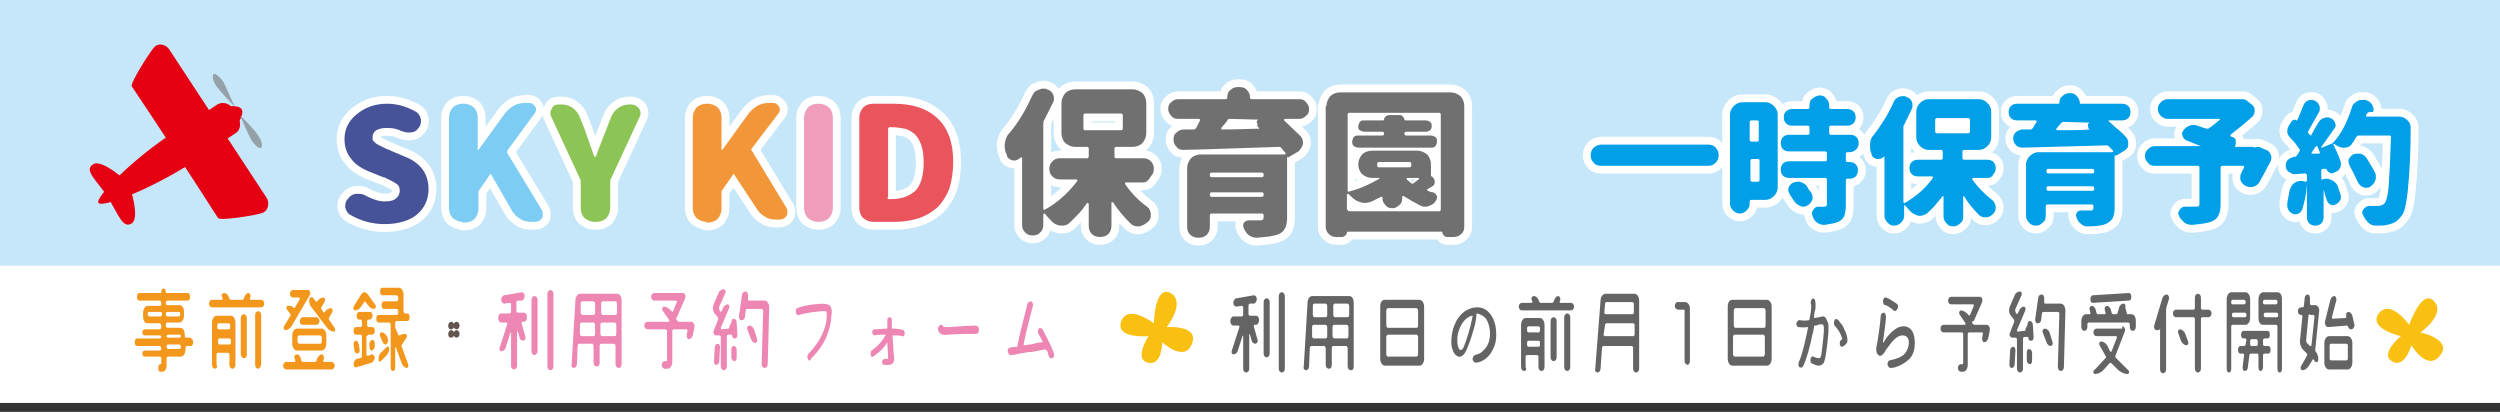
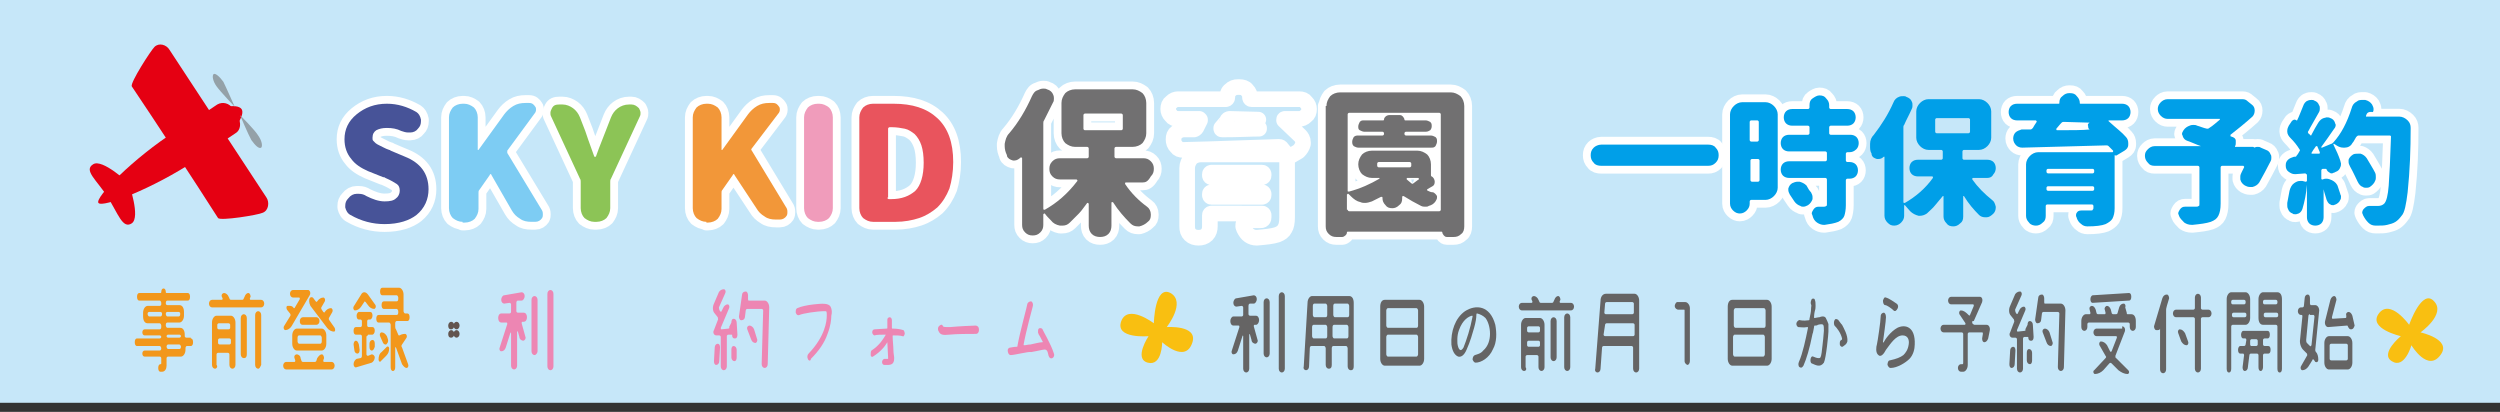
<svg xmlns="http://www.w3.org/2000/svg" version="1.1" id="レイヤー_1" x="0px" y="0px" width="330.2px" height="54.4px" viewBox="0 0 330.2 54.4" style="enable-background:new 0 0 330.2 54.4;" xml:space="preserve">
  <rect x="0" y="0" width="330.2" height="54.4" fill="#333333" stroke="none" />
  <style type="text/css">
	.st0{fill:#C6E7F9;}
	.st1{fill:#FFFFFF;}
	.st2{fill:#F2971B;}
	.st3{fill:#62544E;}
	.st4{fill:#ED86B3;}
	.st5{fill:#656464;}
	.st6{fill:none;stroke:#FFFFFF;stroke-width:2.064;stroke-linejoin:round;}
	.st7{fill:#009FE8;}
	.st8{fill:#475398;}
	.st9{fill:#7DCCF3;}
	.st10{fill:#8CC456;}
	.st11{fill:#F29739;}
	.st12{fill:#F09CBB;}
	.st13{fill:#E9545D;}
	.st14{fill:#717071;}
	.st15{fill:#E50012;}
	.st16{fill:#94A1A8;}
	.st17{fill:#F9BF11;}
</style>
  <g>
    <g>
      <rect class="st0" width="330.2" height="53.2" />
-       <rect y="35.1" class="st1" width="330.2" height="18.1" />
      <g>
        <path class="st2" d="M25.2,44.7c0.2,0,0.3,0.2,0.3,0.5c0,0.3-0.1,0.5-0.3,0.5h-0.5c-0.1,0-0.2,0.1-0.2,0.3v0.2     c0,0.5-0.3,0.9-0.6,0.9h-1.7c-0.1,0-0.2,0.1-0.2,0.2v1c0,0.4-0.2,0.8-0.6,0.8h-0.2c-0.2,0-0.3-0.2-0.3-0.5c0-0.3,0.1-0.5,0.3-0.5     h0c0.1,0,0.1-0.1,0.1-0.1v-0.7c0-0.1-0.1-0.2-0.2-0.2h-2c-0.2,0-0.3-0.2-0.3-0.4c0-0.2,0.1-0.4,0.3-0.4h2c0.1,0,0.2-0.1,0.2-0.3     v0c0-0.1-0.1-0.3-0.2-0.3h-3c-0.2,0-0.3-0.2-0.3-0.5c0-0.3,0.1-0.5,0.3-0.5h3c0.1,0,0.2-0.1,0.2-0.2v0c0-0.1-0.1-0.2-0.2-0.2h-2     c-0.2,0-0.3-0.2-0.3-0.4c0-0.2,0.1-0.4,0.3-0.4h2c0.1,0,0.2-0.1,0.2-0.3v-0.2c0-0.1-0.1-0.3-0.2-0.3h-1.6c-0.4,0-0.6-0.4-0.6-0.9     v-0.5c0-0.5,0.3-0.9,0.6-0.9h1.6c0.1,0,0.2-0.1,0.2-0.2V40c0-0.1-0.1-0.3-0.2-0.3h-2.7c-0.2,0-0.3-0.2-0.3-0.5s0.1-0.5,0.3-0.5     h2.8c0.1,0,0.1-0.1,0.1-0.1v0c0-0.3,0.1-0.5,0.3-0.5c0.2,0,0.3,0.2,0.3,0.5v0c0,0.1,0.1,0.1,0.1,0.1h2.8c0.2,0,0.3,0.2,0.3,0.5     s-0.1,0.5-0.3,0.5h-2.7c-0.1,0-0.2,0.1-0.2,0.3v0.1c0,0.1,0.1,0.2,0.2,0.2h1.6c0.4,0,0.6,0.4,0.6,0.9v0.5c0,0.5-0.3,0.9-0.6,0.9     h-1.6c-0.1,0-0.2,0.1-0.2,0.3V43c0,0.1,0.1,0.3,0.2,0.3h1.7c0.4,0,0.6,0.4,0.6,0.9v0.2c0,0.1,0.1,0.2,0.2,0.2H25.2z M19.5,41.5     c0,0.1,0.1,0.3,0.2,0.3h1.5c0.1,0,0.2-0.1,0.2-0.3v-0.1c0-0.1-0.1-0.2-0.2-0.2h-1.5c-0.1,0-0.2,0.1-0.2,0.2V41.5z M23.8,41.4     c0-0.1-0.1-0.2-0.2-0.2h-1.5c-0.1,0-0.2,0.1-0.2,0.2v0.1c0,0.1,0.1,0.3,0.2,0.3h1.5c0.1,0,0.2-0.1,0.2-0.3V41.4z M22.2,44.2     c-0.1,0-0.2,0.1-0.2,0.2v0c0,0.1,0.1,0.2,0.2,0.2h1.5c0.1,0,0.2-0.1,0.2-0.2v0c0-0.1-0.1-0.2-0.2-0.2H22.2z M23.7,46.1     c0.1,0,0.2-0.1,0.2-0.3v0c0-0.1-0.1-0.3-0.2-0.3h-1.5c-0.1,0-0.2,0.1-0.2,0.3v0c0,0.1,0.1,0.3,0.2,0.3H23.7z" />
        <path class="st2" d="M33,39.4c0,0.1,0,0.2,0.1,0.2h1.4c0.2,0,0.4,0.2,0.4,0.5c0,0.3-0.2,0.5-0.4,0.5h-6.5c-0.2,0-0.4-0.2-0.4-0.5     c0-0.3,0.2-0.5,0.4-0.5h1.3c0.1,0,0.1-0.1,0.1-0.2l-0.1-0.2c-0.1-0.3,0.1-0.5,0.3-0.5c0.2,0,0.5,0.2,0.6,0.5l0.1,0.2     c0,0.1,0.1,0.2,0.2,0.2H32c0.1,0,0.2-0.1,0.2-0.2l0.1-0.2c0.1-0.3,0.3-0.5,0.5-0.5c0.2,0,0.3,0.3,0.3,0.5L33,39.4z M28.4,48.7     c-0.2,0-0.4-0.2-0.4-0.5v-5.6c0-0.5,0.3-0.9,0.6-0.9h1.9c0.3,0,0.6,0.4,0.6,0.9v5.6c0,0.3-0.2,0.5-0.4,0.5s-0.4-0.2-0.4-0.5v-1.4     c0-0.1-0.1-0.2-0.2-0.2h-1.3c-0.1,0-0.2,0.1-0.2,0.2v1.4C28.8,48.4,28.6,48.7,28.4,48.7z M30.4,42.9c0-0.1-0.1-0.2-0.2-0.2h-1.3     c-0.1,0-0.2,0.1-0.2,0.2v0.4c0,0.1,0.1,0.2,0.2,0.2h1.3c0.1,0,0.2-0.1,0.2-0.2V42.9z M28.8,45.3c0,0.1,0.1,0.2,0.2,0.2h1.3     c0.1,0,0.2-0.1,0.2-0.2v-0.4c0-0.1-0.1-0.2-0.2-0.2h-1.3c-0.1,0-0.2,0.1-0.2,0.2V45.3z M32.2,47.3c-0.2,0-0.4-0.2-0.4-0.5V42     c0-0.3,0.2-0.5,0.4-0.5c0.2,0,0.4,0.2,0.4,0.5v4.8C32.6,47.1,32.5,47.3,32.2,47.3z M34.1,48.7c-0.2,0-0.4-0.2-0.4-0.5v-6.6     c0-0.3,0.2-0.5,0.4-0.5s0.4,0.2,0.4,0.5v6.6C34.4,48.4,34.3,48.7,34.1,48.7z" />
        <path class="st2" d="M38.5,43.1c-0.2,0.3-0.5,0.5-0.8,0.5c-0.2,0-0.3-0.3-0.2-0.5l0.8-1.3c0.1-0.1,0.1-0.3,0-0.4l-0.4-0.5     c-0.1-0.2-0.1-0.5,0.1-0.5h0.3c0.2,0,0.4,0.1,0.5,0.3c0,0,0.1,0,0.1,0l0.7-1.2c0-0.1,0-0.2-0.1-0.2h-0.8c-0.2,0-0.4-0.2-0.4-0.5     c0-0.3,0.2-0.5,0.4-0.5h2c0.2,0,0.4,0.4,0.2,0.7L38.5,43.1z M42.5,46.8c0.2,0,0.3,0.3,0.3,0.5l-0.1,0.3c0,0.1,0,0.2,0.1,0.2h1     c0.2,0,0.4,0.2,0.4,0.5c0,0.3-0.2,0.5-0.4,0.5h-6c-0.2,0-0.4-0.2-0.4-0.5c0-0.3,0.2-0.5,0.4-0.5h1.1c0.1,0,0.1-0.1,0.1-0.2     l-0.1-0.3c-0.1-0.3,0.1-0.5,0.3-0.5c0.2,0,0.5,0.2,0.5,0.5l0.1,0.3c0,0.1,0.1,0.2,0.2,0.2h1.6c0.1,0,0.2-0.1,0.2-0.2l0.1-0.3     C42.1,47,42.3,46.8,42.5,46.8z M39.2,46.3c-0.3,0-0.6-0.4-0.6-0.9v-1.1c0-0.5,0.3-0.9,0.6-0.9h3.3c0.3,0,0.6,0.4,0.6,0.9v1.1     c0,0.5-0.3,0.9-0.6,0.9H39.2z M39.5,44.3c-0.1,0-0.2,0.1-0.2,0.3v0.5c0,0.1,0.1,0.3,0.2,0.3h2.8c0.1,0,0.2-0.1,0.2-0.3v-0.5     c0-0.1-0.1-0.3-0.2-0.3H39.5z M39.6,42.4c0-0.3,0.2-0.5,0.4-0.5h1.8c0.2,0,0.4,0.2,0.4,0.5c0,0.3-0.2,0.5-0.4,0.5h-1.8     C39.7,42.9,39.6,42.7,39.6,42.4z M40.9,39.4c0.1-0.2,0.4-0.2,0.5,0l0.3,0.4c0.1,0.1,0.1,0.1,0.2,0c0.2-0.3,0.5-0.5,0.8-0.5h0     c0.2,0,0.3,0.3,0.2,0.5l-0.4,0.7c-0.1,0.1-0.1,0.3,0,0.4l0.2,0.3c0.1,0.1,0.2,0.1,0.2,0l0,0c0.2-0.3,0.5-0.5,0.8-0.5     c0.2,0,0.3,0.3,0.2,0.5l-0.4,0.7c-0.1,0.1-0.1,0.3,0,0.4l0.7,1c0.1,0.2,0.1,0.5-0.1,0.5c-0.3,0-0.7-0.2-0.9-0.5l-2.2-2.9     C40.8,40,40.8,39.6,40.9,39.4z" />
        <path class="st2" d="M48.3,39.9c-0.1-0.1-0.2-0.1-0.2,0l-0.4,0.6c-0.2,0.3-0.5,0.5-0.8,0.5c-0.2,0-0.3-0.3-0.2-0.5l1-1.6     c0.2-0.4,0.6-0.4,0.9,0l1,1.4c0.1,0.2,0,0.5-0.2,0.5c-0.3,0-0.6-0.2-0.8-0.5L48.3,39.9z M48.6,44.3c-0.1,0-0.2,0.1-0.2,0.2v2.3     c0,0.1,0.1,0.2,0.2,0.2l0.5-0.2c0.2,0,0.4,0.2,0.4,0.4c0,0.3-0.2,0.6-0.4,0.7l-2,0.6c-0.2,0.1-0.4-0.1-0.4-0.4     c0-0.3,0.2-0.6,0.4-0.7l0.5-0.1c0.1,0,0.2-0.1,0.2-0.3v-2.6c0-0.1-0.1-0.2-0.2-0.2h-0.6c-0.2,0-0.3-0.2-0.3-0.5     c0-0.3,0.1-0.5,0.3-0.5h0.6c0.1,0,0.2-0.1,0.2-0.2v-0.6c0-0.1-0.1-0.2-0.2-0.2h-0.2c-0.2,0-0.3-0.2-0.3-0.5     c0-0.3,0.2-0.5,0.3-0.5h1.5c0.2,0,0.3,0.2,0.3,0.5c0,0.3-0.2,0.5-0.3,0.5h-0.2c-0.1,0-0.2,0.1-0.2,0.2v0.6c0,0.1,0.1,0.2,0.2,0.2     h0.5c0.2,0,0.3,0.2,0.3,0.5c0,0.3-0.2,0.5-0.3,0.5H48.6z M47.5,46.2c0,0.3-0.1,0.5-0.3,0.5c-0.2,0-0.4-0.2-0.4-0.5l-0.1-0.7     c0-0.2,0.1-0.5,0.3-0.5c0.2,0,0.3,0.2,0.4,0.5L47.5,46.2z M49.1,46.3c-0.2,0-0.3-0.2-0.3-0.5l0-0.4c0-0.3,0.2-0.5,0.4-0.5     c0.2,0,0.3,0.2,0.3,0.5l0,0.4C49.4,46.1,49.3,46.3,49.1,46.3z M53.5,44.1c0.2,0,0.3,0.3,0.2,0.5l-0.6,0.9c-0.1,0.1-0.1,0.3,0,0.4     l0.8,2.2c0.1,0.2,0,0.5-0.2,0.5c-0.2,0-0.4-0.2-0.6-0.5l-0.8-2.2c0-0.1-0.1,0-0.1,0v2.6c0,0.3-0.1,0.5-0.3,0.5     c-0.2,0-0.3-0.2-0.3-0.5v-5.6c0-0.1-0.1-0.3-0.2-0.3H50c-0.2,0-0.3-0.2-0.3-0.5c0-0.3,0.1-0.5,0.3-0.5h2.4c0.1,0,0.2-0.1,0.2-0.3     v-0.2c0-0.1-0.1-0.3-0.2-0.3h-1.7c-0.2,0-0.3-0.2-0.3-0.5c0-0.3,0.1-0.5,0.3-0.5h1.7c0.1,0,0.2-0.1,0.2-0.3v-0.2     c0-0.1-0.1-0.3-0.2-0.3h-1.9c-0.2,0-0.3-0.2-0.3-0.5c0-0.3,0.1-0.5,0.3-0.5h2.2c0.3,0,0.6,0.4,0.6,0.9v2.2c0,0.1,0.1,0.3,0.2,0.3     h0.3c0.2,0,0.3,0.2,0.3,0.5c0,0.3-0.1,0.5-0.3,0.5h-1.4c-0.1,0-0.2,0.1-0.2,0.3v0.4c0,0.1,0,0.3,0.1,0.4l0.3,0.7     c0,0.1,0.1,0.1,0.2,0.1C52.9,44.2,53.2,44.1,53.5,44.1L53.5,44.1z M50.3,47.7c-0.1,0.2-0.3,0-0.3-0.2c0-0.4,0.1-0.8,0.4-1     l0.7-0.7c0.1-0.1,0.3,0,0.3,0.2c0,0.4-0.1,0.7-0.4,1L50.3,47.7z M50.2,44.4c-0.1-0.2,0-0.5,0.2-0.5c0.3,0,0.5,0.2,0.7,0.5     l0.1,0.3c0.1,0.2,0.1,0.5-0.1,0.7c-0.1,0.2-0.4,0.1-0.5-0.1L50.2,44.4z" />
        <path class="st3" d="M59.2,43c0-0.3,0.2-0.5,0.4-0.5c0.2,0,0.4,0.2,0.4,0.5c0,0.3-0.2,0.5-0.4,0.5C59.3,43.5,59.2,43.3,59.2,43z      M59.2,44.1c0-0.3,0.2-0.5,0.4-0.5c0.2,0,0.4,0.2,0.4,0.5c0,0.3-0.2,0.5-0.4,0.5C59.3,44.6,59.2,44.4,59.2,44.1z M59.9,43     c0-0.3,0.2-0.5,0.4-0.5c0.2,0,0.4,0.2,0.4,0.5c0,0.3-0.2,0.5-0.4,0.5C60.1,43.5,59.9,43.3,59.9,43z M59.9,44.1     c0-0.3,0.2-0.5,0.4-0.5c0.2,0,0.4,0.2,0.4,0.5c0,0.3-0.2,0.5-0.4,0.5C60.1,44.6,59.9,44.4,59.9,44.1z" />
        <path class="st4" d="M68.4,39.7c-0.1,0-0.2,0.1-0.2,0.3v1.1c0,0.1,0.1,0.2,0.2,0.2h0.8c0.2,0,0.4,0.2,0.4,0.6s-0.2,0.6-0.4,0.6     h-0.2c-0.1,0-0.1,0.1-0.1,0.2l0.5,1.8c0.1,0.2-0.1,0.5-0.3,0.5c-0.2,0-0.5-0.2-0.5-0.5l-0.2-0.7c0-0.1-0.1,0-0.1,0l0,4.5     c0,0.3-0.2,0.5-0.4,0.5c-0.2,0-0.4-0.2-0.4-0.5V44c0-0.1-0.1-0.1-0.1,0l-0.6,1.9c-0.1,0.3-0.3,0.5-0.6,0.5     c-0.2,0-0.3-0.3-0.2-0.5l1-3.1c0-0.1,0-0.2-0.1-0.2h-0.7c-0.2,0-0.4-0.2-0.4-0.6s0.2-0.6,0.4-0.6h1.1c0.1,0,0.2-0.1,0.2-0.2v-1     c0-0.1-0.1-0.2-0.2-0.2l-0.7,0.1c-0.2,0-0.4-0.2-0.4-0.5c0-0.3,0.2-0.6,0.4-0.6l2.3-0.4c0.2,0,0.4,0.2,0.4,0.5     c0,0.3-0.2,0.6-0.4,0.6L68.4,39.7z M70.6,46.9c-0.2,0-0.4-0.2-0.4-0.5v-6.8c0-0.3,0.2-0.5,0.4-0.5c0.2,0,0.4,0.2,0.4,0.5v6.8     C71,46.6,70.8,46.9,70.6,46.9z M72.3,38.8c0-0.3,0.2-0.5,0.4-0.5s0.4,0.2,0.4,0.5v9.6c0,0.3-0.2,0.5-0.4,0.5s-0.4-0.2-0.4-0.5     V38.8z" />
-         <path class="st4" d="M76,39.7c0-0.5,0.3-0.9,0.6-0.9h4.9c0.4,0,0.6,0.4,0.6,0.9v8.4c0,0.3-0.1,0.5-0.4,0.5     c-0.2,0-0.4-0.2-0.4-0.5v-2.4c0-0.1-0.1-0.3-0.2-0.3h-1.7c-0.1,0-0.2,0.1-0.2,0.3v2.2c0,0.3-0.1,0.5-0.4,0.5     c-0.2,0-0.4-0.2-0.4-0.5v-2.2c0-0.1-0.1-0.3-0.2-0.3h-1.7c-0.1,0-0.2,0.1-0.2,0.3l-0.1,2.4c0,0.3-0.2,0.5-0.4,0.5     c-0.2,0-0.4-0.2-0.3-0.5L76,39.7z M76.6,44.1c0,0.1,0.1,0.3,0.2,0.3h1.6c0.1,0,0.2-0.1,0.2-0.3v-1.2c0-0.1-0.1-0.3-0.2-0.3h-1.6     c-0.1,0-0.2,0.1-0.2,0.3L76.6,44.1z M78.6,40.1c0-0.1-0.1-0.3-0.2-0.3h-1.5c-0.1,0-0.2,0.1-0.2,0.3l0,1.2c0,0.1,0.1,0.3,0.2,0.3     h1.5c0.1,0,0.2-0.1,0.2-0.3V40.1z M81.3,41.6c0.1,0,0.2-0.1,0.2-0.3v-1.2c0-0.1-0.1-0.3-0.2-0.3h-1.7c-0.1,0-0.2,0.1-0.2,0.3v1.2     c0,0.1,0.1,0.3,0.2,0.3H81.3z M79.3,44.1c0,0.1,0.1,0.3,0.2,0.3h1.7c0.1,0,0.2-0.1,0.2-0.3v-1.2c0-0.1-0.1-0.3-0.2-0.3h-1.7     c-0.1,0-0.2,0.1-0.2,0.3V44.1z" />
-         <path class="st4" d="M89.4,42.3c0.1,0.1,0.2,0.2,0.3,0.2h1.6c0.3,0,0.5,0.4,0.4,0.8l-0.2,1c-0.1,0.3-0.3,0.5-0.5,0.5     c-0.2,0-0.3-0.2-0.3-0.5l0.1-0.6c0-0.1,0-0.2-0.1-0.2h-1.7c-0.1,0-0.2,0.1-0.2,0.2v4.1c0,0.5-0.3,0.9-0.6,0.9h-0.4     c-0.2,0-0.4-0.2-0.4-0.5c0-0.3,0.2-0.5,0.4-0.5H88c0.1,0,0.1-0.1,0.1-0.2v-3.8c0-0.1-0.1-0.2-0.2-0.2h-2.4     c-0.2,0-0.4-0.2-0.4-0.5c0-0.3,0.2-0.5,0.4-0.5h2.8c0.1,0,0.1-0.1,0.1-0.2L87.5,41c-0.1-0.2,0-0.5,0.2-0.5c0.3,0,0.6,0.2,0.9,0.5     l0.1,0.1c0.1,0.1,0.2,0.1,0.2,0l0.5-1.2c0-0.1,0-0.2-0.1-0.2h-2.9c-0.2,0-0.4-0.2-0.4-0.5c0-0.3,0.2-0.5,0.4-0.5h3.8     c0.3,0,0.4,0.4,0.3,0.7l-1.1,2.5C89.3,42,89.3,42.2,89.4,42.3z" />
        <path class="st4" d="M94.6,48.2c-0.2,0-0.3-0.2-0.3-0.5l0.1-1.8c0-0.3,0.2-0.5,0.4-0.5c0.2,0,0.3,0.2,0.3,0.5L95,47.7     C95,48,94.8,48.2,94.6,48.2z M96.6,42.6c0-0.3,0.1-0.5,0.3-0.5c0.2,0,0.4,0.2,0.4,0.5l0.1,1.6c0,0.3-0.1,0.5-0.3,0.5h-0.1     c-0.2,0-0.3-0.2-0.3-0.4c0-0.1,0-0.1-0.1-0.1l-0.4,0c-0.1,0-0.2,0.1-0.2,0.2v4c0,0.3-0.2,0.5-0.4,0.5s-0.4-0.2-0.4-0.5v-3.9     c0-0.1-0.1-0.2-0.2-0.2l-0.4,0c-0.3,0-0.5-0.4-0.3-0.7l0.5-1.3c0.1-0.1,0-0.3,0-0.4l-0.4-0.5c-0.3-0.3-0.3-0.9-0.1-1.3l0.6-1.4     c0.1-0.3,0.4-0.5,0.7-0.5c0.2,0,0.3,0.3,0.2,0.5l-0.8,1.8c-0.1,0.1,0,0.3,0,0.4l0.1,0.2c0.1,0.1,0.2,0.1,0.2,0l0.2-0.4     c0.1-0.3,0.4-0.5,0.6-0.5c0.2,0,0.3,0.3,0.2,0.5l-1.1,2.6c0,0.1,0,0.2,0.1,0.2l0.9-0.1c0.1,0,0.2-0.1,0.1-0.2L96.6,42.6z      M96.6,46.2c0-0.3,0.1-0.5,0.3-0.5s0.4,0.2,0.4,0.5l0,1c0,0.3-0.1,0.5-0.3,0.5s-0.4-0.2-0.4-0.5L96.6,46.2z M98.8,39.5     c0,0.1,0,0.2,0.1,0.2h2.1c0.3,0,0.6,0.4,0.6,0.9l-0.2,7.5c0,0.3-0.2,0.5-0.4,0.5c-0.2,0-0.4-0.2-0.4-0.5l0.2-7.1     c0-0.1-0.1-0.2-0.2-0.2h-1.9c-0.1,0-0.2,0.1-0.2,0.2l-0.1,0.8c0,0.3-0.2,0.5-0.5,0.5c-0.2,0-0.3-0.3-0.3-0.5l0.4-2.8     c0-0.3,0.2-0.5,0.5-0.5c0.2,0,0.3,0.3,0.3,0.5L98.8,39.5z M98.7,43.5c-0.1-0.3,0.1-0.5,0.3-0.5c0.2,0,0.5,0.2,0.6,0.5l0.4,1.3     c0.1,0.2-0.1,0.5-0.2,0.5c-0.3,0-0.5-0.2-0.6-0.5L98.7,43.5z" />
        <path class="st4" d="M106.7,47.4c-0.1-0.2-0.1-0.5,0.1-0.7c2.2-2.3,2.4-4.3,2.4-5c0-0.6,0-0.6-0.3-0.6c-1,0-2.9,0.3-3.3,0.5     c-0.2,0.1-0.4,0-0.5-0.3c0-0.3,0-0.5,0.2-0.6c0.4-0.2,1.3-0.4,2.2-0.5c1-0.1,1.9-0.2,2.2,0.3c0.2,0.4,0.2,0.8,0.1,1.2     c0,0.5-0.1,1.4-0.5,2.4c-0.4,1.2-1.2,2.3-2.2,3.3C107.1,47.7,106.8,47.7,106.7,47.4z" />
        <path class="st4" d="M117.3,47.2c0-0.4-0.1-1.6-0.1-2c0,0,0,0,0,0c-0.3,0.5-0.8,1.2-1.9,1.9c-0.1,0.1-0.3,0-0.3-0.2     c0-0.2,0-0.5,0.1-0.6c1.1-0.7,1.6-1.6,1.9-2.1c0,0,0,0,0,0c-0.6,0-1.2,0-1.5,0.1c-0.1,0-0.3-0.2-0.3-0.4c0-0.2,0.1-0.4,0.3-0.4     c0.3,0,1.2-0.1,1.6-0.1c0.1,0,0.1,0,0.1-0.1c0-0.5,0-0.9,0-1.1c0-0.2,0.2-0.3,0.3-0.3c0.2,0,0.3,0.2,0.3,0.4c0,0.2,0,0.6,0,1     c0,0.1,0,0.1,0.1,0.1c0.6,0,1.1,0.1,1.4,0.2c0.1,0,0.2,0.3,0.2,0.5c-0.1,0.3-0.2,0.4-0.3,0.3c-0.3-0.1-0.8-0.1-1.2-0.1     c-0.1,0-0.1,0-0.1,0.1c0,0.6,0.1,1.3,0.1,1.8c0,0.5,0.1,0.8,0.1,1c0,0.3,0,0.6-0.2,0.8c-0.2,0.2-0.5,0.2-0.7,0.2h-0.4     c-0.2,0-0.3-0.2-0.3-0.4c0-0.2,0.2-0.4,0.3-0.4l0.5,0C117.3,47.4,117.3,47.4,117.3,47.2z" />
        <path class="st4" d="M124.5,43c0.1,0.2,0.1,0.2,1,0.2c1-0.1,3.1-0.2,3.4-0.2c0.4,0.1,0.4,0.4,0.4,0.6c0,0.2-0.1,0.5-0.4,0.5     c-0.7,0-2.6,0-3.5,0.1c-0.9,0.1-1.2,0-1.4-0.4c-0.2-0.3-0.1-0.6,0-0.7C124.2,42.9,124.4,42.8,124.5,43z" />
        <path class="st4" d="M133.5,46.9c-0.3,0-0.4-0.4-0.4-0.6c0-0.3,0.2-0.4,0.4-0.4c0.1,0,0.4-0.1,0.8-0.1c0.1,0,0.1-0.1,0.1-0.2     c0.3-1.7,1.3-5.3,1.3-5.5c0.1-0.2,0.3-0.3,0.5-0.3c0.2,0.1,0.3,0.4,0.2,0.7c0,0-0.9,3.3-1.2,5c0,0.1,0,0.1,0.1,0.1     c0.2,0,0.5-0.1,0.8-0.1c0.5-0.1,1.2-0.3,1.6-0.3c0,0,0.1-0.1,0-0.1c-0.2-0.4-0.4-0.8-0.5-0.9c0-0.1-0.1-0.2-0.1-0.3     c0-0.2,0-0.4,0.1-0.5c0.1-0.1,0.4-0.1,0.5,0.1c0,0.1,1.1,1.9,1.5,3.2c0.1,0.2,0,0.5-0.2,0.6c-0.2,0.1-0.4,0-0.5-0.3     c0-0.1-0.1-0.3-0.1-0.4c-0.1-0.4-0.3-0.5-0.7-0.4c-0.4,0.1-1,0.2-1.5,0.3C135.9,46.4,134,46.9,133.5,46.9z" />
        <g>
          <path class="st5" d="M165.1,40.1c-0.1,0-0.2,0.1-0.2,0.3v1.1c0,0.1,0.1,0.2,0.2,0.2h0.8c0.2,0,0.4,0.2,0.4,0.6      c0,0.3-0.2,0.6-0.4,0.6h-0.2c-0.1,0-0.1,0.1-0.1,0.2l0.5,1.8c0.1,0.2-0.1,0.5-0.3,0.5c-0.2,0-0.5-0.2-0.5-0.5l-0.2-0.7      c0-0.1-0.1-0.1-0.1,0l0,4.5c0,0.3-0.2,0.5-0.4,0.5c-0.2,0-0.4-0.2-0.4-0.5v-4.3c0-0.1-0.1-0.1-0.1,0l-0.6,1.9      c-0.1,0.3-0.3,0.5-0.6,0.5c-0.2,0-0.3-0.3-0.2-0.5l1-3.1c0-0.1,0-0.2-0.1-0.2h-0.7c-0.2,0-0.4-0.2-0.4-0.6      c0-0.3,0.2-0.6,0.4-0.6h1.1c0.1,0,0.2-0.1,0.2-0.2v-1c0-0.1-0.1-0.2-0.2-0.2l-0.7,0.1c-0.2,0-0.4-0.2-0.4-0.5      c0-0.3,0.2-0.6,0.4-0.6l2.3-0.4c0.2,0,0.4,0.2,0.4,0.5c0,0.3-0.2,0.6-0.4,0.6L165.1,40.1z M167.3,47.2c-0.2,0-0.4-0.2-0.4-0.5      v-6.8c0-0.3,0.2-0.5,0.4-0.5c0.2,0,0.4,0.2,0.4,0.5v6.8C167.7,47,167.5,47.2,167.3,47.2z M168.9,39.1c0-0.3,0.2-0.5,0.4-0.5      s0.4,0.2,0.4,0.5v9.6c0,0.3-0.2,0.5-0.4,0.5s-0.4-0.2-0.4-0.5V39.1z" />
          <path class="st5" d="M172.7,40c0-0.5,0.3-0.9,0.6-0.9h4.9c0.4,0,0.6,0.4,0.6,0.9v8.4c0,0.3-0.1,0.5-0.4,0.5      c-0.2,0-0.4-0.2-0.4-0.5V46c0-0.1-0.1-0.3-0.2-0.3h-1.7c-0.1,0-0.2,0.1-0.2,0.3v2.2c0,0.3-0.1,0.5-0.4,0.5      c-0.2,0-0.4-0.2-0.4-0.5V46c0-0.1-0.1-0.3-0.2-0.3h-1.7c-0.1,0-0.2,0.1-0.2,0.3l-0.1,2.4c0,0.3-0.2,0.5-0.4,0.5      c-0.2,0-0.4-0.2-0.3-0.5L172.7,40z M173.3,44.4c0,0.1,0.1,0.3,0.2,0.3h1.6c0.1,0,0.2-0.1,0.2-0.3v-1.2c0-0.1-0.1-0.3-0.2-0.3      h-1.6c-0.1,0-0.2,0.1-0.2,0.3L173.3,44.4z M175.3,40.4c0-0.1-0.1-0.3-0.2-0.3h-1.5c-0.1,0-0.2,0.1-0.2,0.3l0,1.2      c0,0.1,0.1,0.3,0.2,0.3h1.5c0.1,0,0.2-0.1,0.2-0.3V40.4z M178,41.9c0.1,0,0.2-0.1,0.2-0.3v-1.2c0-0.1-0.1-0.3-0.2-0.3h-1.7      c-0.1,0-0.2,0.1-0.2,0.3v1.2c0,0.1,0.1,0.3,0.2,0.3H178z M176,44.4c0,0.1,0.1,0.3,0.2,0.3h1.7c0.1,0,0.2-0.1,0.2-0.3v-1.2      c0-0.1-0.1-0.3-0.2-0.3h-1.7c-0.1,0-0.2,0.1-0.2,0.3V44.4z" />
          <path class="st5" d="M182.3,40.5c0-0.5,0.2-0.9,0.6-0.9h4.6c0.3,0,0.6,0.4,0.6,0.9v6.9c0,0.5-0.3,0.9-0.6,0.9h-4.6      c-0.3,0-0.6-0.4-0.6-0.9V40.5z M187.3,41c0-0.1-0.1-0.3-0.2-0.3h-3.8c-0.1,0-0.2,0.2-0.2,0.3v2c0,0.1,0.1,0.3,0.2,0.3h3.8      c0.1,0,0.2-0.1,0.2-0.3V41z M183.1,46.8c0,0.1,0.1,0.3,0.2,0.3h3.8c0.1,0,0.2-0.2,0.2-0.3v-2.3c0-0.1-0.1-0.3-0.2-0.3h-3.8      c-0.1,0-0.2,0.2-0.2,0.3V46.8z" />
          <path class="st5" d="M193.5,41.1c1.4-0.9,3.3-0.8,4,1.8c0.2,1.1,0.2,2.3-0.3,3.2c-0.5,1.2-1.6,1.8-2.3,1.8      c-0.2,0-0.3-0.2-0.4-0.4c0-0.3,0.1-0.5,0.3-0.6c0.3-0.1,0.8-0.2,1.1-0.6c1.3-1.1,1-3.4,0.3-4.3c-0.3-0.3-0.7-0.5-1.1-0.6      c-0.1,0-0.1,0.1-0.1,0.2c0,0.4-0.1,1-0.3,1.7c-0.2,0.7-0.5,1.8-1,2.9c-0.3,0.7-0.7,1-1.1,0.9c-0.5-0.2-0.8-0.8-0.9-1.6      C191.6,43.8,192.2,42,193.5,41.1z M194.5,41.8c0-0.1,0-0.1-0.1-0.1c-0.4,0.1-1.2,0.5-1.7,1.9c-0.3,0.8-0.2,1.6-0.2,1.8      c0.1,0.7,0.4,1.2,0.8,0.5C193.7,44.9,194.2,43.4,194.5,41.8z" />
          <path class="st5" d="M206,39.8c0,0.1,0,0.2,0.1,0.2h1.4c0.2,0,0.4,0.2,0.4,0.5c0,0.3-0.2,0.5-0.4,0.5H201      c-0.2,0-0.4-0.2-0.4-0.5c0-0.3,0.2-0.5,0.4-0.5h1.3c0.1,0,0.1-0.1,0.1-0.2l-0.1-0.2c-0.1-0.3,0.1-0.5,0.3-0.5      c0.2,0,0.5,0.2,0.6,0.5l0.1,0.2c0,0.1,0.1,0.2,0.2,0.2h1.5c0.1,0,0.2-0.1,0.2-0.2l0.1-0.2c0.1-0.3,0.3-0.5,0.5-0.5      c0.2,0,0.3,0.3,0.3,0.5L206,39.8z M201.3,49c-0.2,0-0.4-0.2-0.4-0.5v-5.6c0-0.5,0.3-0.9,0.6-0.9h1.9c0.3,0,0.6,0.4,0.6,0.9v5.6      c0,0.3-0.2,0.5-0.4,0.5s-0.4-0.2-0.4-0.5v-1.4c0-0.1-0.1-0.2-0.2-0.2h-1.3c-0.1,0-0.2,0.1-0.2,0.2v1.4      C201.7,48.8,201.5,49,201.3,49z M203.4,43.3c0-0.1-0.1-0.2-0.2-0.2h-1.3c-0.1,0-0.2,0.1-0.2,0.2v0.4c0,0.1,0.1,0.2,0.2,0.2h1.3      c0.1,0,0.2-0.1,0.2-0.2V43.3z M201.7,45.6c0,0.1,0.1,0.2,0.2,0.2h1.3c0.1,0,0.2-0.1,0.2-0.2v-0.4c0-0.1-0.1-0.2-0.2-0.2h-1.3      c-0.1,0-0.2,0.1-0.2,0.2V45.6z M205.2,47.7c-0.2,0-0.4-0.2-0.4-0.5v-4.8c0-0.3,0.2-0.5,0.4-0.5c0.2,0,0.4,0.2,0.4,0.5v4.8      C205.6,47.5,205.4,47.7,205.2,47.7z M207,49c-0.2,0-0.4-0.2-0.4-0.5v-6.6c0-0.3,0.2-0.5,0.4-0.5s0.4,0.2,0.4,0.5v6.6      C207.4,48.8,207.2,49,207,49z" />
          <path class="st5" d="M211.4,39.7c0-0.5,0.3-0.9,0.7-0.9h3.8c0.3,0,0.6,0.4,0.6,0.9v9c0,0.3-0.2,0.5-0.4,0.5      c-0.2,0-0.4-0.2-0.4-0.5v-2.8c0-0.1-0.1-0.2-0.2-0.2h-3.7c-0.1,0-0.2,0.1-0.2,0.2l-0.2,2.8c0,0.3-0.2,0.5-0.4,0.5      c-0.2,0-0.4-0.2-0.3-0.5L211.4,39.7z M211.8,44.2c0,0.1,0.1,0.2,0.2,0.2h3.7c0.1,0,0.2-0.1,0.2-0.2v-1.3c0-0.1-0.1-0.2-0.2-0.2      h-3.5c-0.1,0-0.2,0.1-0.2,0.2L211.8,44.2z M215.8,40.1c0-0.1-0.1-0.2-0.2-0.2h-3.4c-0.1,0-0.2,0.1-0.2,0.2l-0.1,1.2      c0,0.1,0.1,0.2,0.2,0.2h3.5c0.1,0,0.2-0.1,0.2-0.2V40.1z" />
          <path class="st5" d="M221.2,40.4c0-0.2,0.2-0.5,0.3-0.5h1.1c0.3,0,0.6,0.4,0.6,0.8v7c0,0.3-0.2,0.5-0.3,0.5s-0.4-0.2-0.4-0.5V41      c0-0.1,0-0.1-0.1-0.1h-0.8C221.3,40.8,221.2,40.6,221.2,40.4z" />
          <path class="st5" d="M228.2,40.5c0-0.5,0.2-0.9,0.6-0.9h4.6c0.3,0,0.6,0.4,0.6,0.9v6.9c0,0.5-0.3,0.9-0.6,0.9h-4.6      c-0.3,0-0.6-0.4-0.6-0.9V40.5z M233.2,41c0-0.1-0.1-0.3-0.2-0.3h-3.8c-0.1,0-0.2,0.2-0.2,0.3v2c0,0.1,0.1,0.3,0.2,0.3h3.8      c0.1,0,0.2-0.1,0.2-0.3V41z M228.9,46.8c0,0.1,0.1,0.3,0.2,0.3h3.8c0.1,0,0.2-0.2,0.2-0.3v-2.3c0-0.1-0.1-0.3-0.2-0.3h-3.8      c-0.1,0-0.2,0.2-0.2,0.3V46.8z" />
          <path class="st5" d="M241.2,42.1c0.1,0.2,0.2,0.4,0.3,0.7c0,0.3,0,0.6,0,1c0,0.3-0.3,3.5-0.6,4.1c-0.5,0.7-1.1,0.3-1.6,0.1      c-0.3-0.1-0.2-1.1,0.2-0.9c0.2,0.1,0.5,0.2,0.7,0.2c0.2,0,0.3,0,0.4-0.7c0-0.2,0.2-1.4,0.3-2.9c0-0.4,0-0.7-0.1-0.8      c-0.1-0.1-0.3-0.1-0.7,0c-0.1,0.1-0.2,0.1-0.4,0.1c-0.1,0-0.1,0.1-0.1,0.2c-0.1,0.4-0.1,0.7-0.2,0.9c-0.4,2-0.8,3.3-1.2,4.2      c-0.2,0.3-0.3,0.3-0.5,0.2c-0.2-0.1-0.2-0.5-0.1-0.7c0.5-1.1,0.9-3,1.2-4.5c0-0.1,0-0.1-0.1-0.1c-0.5,0.1-0.9,0-1.2,0      c-0.2-0.1-0.3-0.4-0.2-0.6c0.1-0.2,0.3-0.4,0.5-0.3c0.1,0,0.3,0.1,1.1,0c0.1,0,0.1-0.1,0.1-0.2c0.1-0.5,0.2-0.9,0.2-1.2      c0-0.4,0.1-0.6,0-0.7c-0.1-0.2,0-0.5,0.1-0.7c0.1-0.1,0.4-0.1,0.4,0.1c0.1,0.2,0.1,0.5,0.1,0.8c0,0.2,0,0.4-0.1,0.7      c0,0-0.1,0.4-0.1,0.8c0,0.1,0,0.1,0.1,0.1c0,0,0,0,0,0c0.1,0,0.4-0.1,0.6-0.1C240.8,41.7,241.1,41.8,241.2,42.1z M243.3,42.9      c0.2,0.4,0.8,1.4,0.7,2.2c-0.1,0.3-0.2,0.4-0.5,0.6c-0.1,0.1-0.1,0.1-0.2,0.1c-0.1,0-0.1,0-0.2-0.1c-0.1-0.1-0.1-0.2-0.1-0.3      c0-0.2,0-0.4,0.2-0.5c0.1,0,0.1-0.1,0.1-0.2c-0.2-0.8-0.7-1.4-1-1.7c-0.1-0.2-0.1-0.5,0-0.7c0.1-0.2,0.2-0.2,0.4-0.1      c0.1,0,0.1,0.1,0.2,0.2C243,42.5,243.1,42.7,243.3,42.9z" />
          <path class="st5" d="M252.1,45.5c0.1-0.6-0.1-1.2-0.8-1.2c-0.9,0-1.6,1.1-2.2,1.9c-0.3,0.6-0.7,1-1,0.7      c-0.4-0.3-0.3-1.1-0.2-1.4c0.1-0.4,0.5-3.1,0.5-3.7c0-0.4,0.3-0.5,0.4-0.5c0.2,0,0.3,0.3,0.3,0.6c0,0.5-0.3,2.5-0.4,3.3      c0,0,0,0.1,0.1,0c0.2-0.4,0.9-1.4,1.8-1.9c1-0.5,2.4-0.2,2.3,2.2c0,0.6-0.2,1.4-0.7,1.9c-0.5,0.5-1.6,1.2-2.5,1.2      c-0.2,0-0.3-0.2-0.4-0.4c0-0.3,0.1-0.6,0.3-0.6c0.9-0.2,1.4-0.4,1.8-0.7C251.7,46.6,252,46.2,252.1,45.5z M249.1,39.3      c0.4,0.1,1.1,0.6,1.4,0.8c0.3,0.2,0.2,0.6,0.1,0.7c-0.1,0.2-0.3,0.4-0.5,0.2c-0.3-0.3-0.9-0.7-1.1-0.7c-0.2,0-0.3-0.3-0.3-0.6      C248.8,39.4,248.9,39.2,249.1,39.3z" />
          <path class="st5" d="M260.5,42.7c0.1,0.1,0.2,0.2,0.3,0.2h1.6c0.3,0,0.5,0.4,0.4,0.8l-0.2,1c-0.1,0.3-0.3,0.5-0.5,0.5      c-0.2,0-0.3-0.2-0.3-0.5l0.1-0.6c0-0.1,0-0.2-0.1-0.2h-1.7c-0.1,0-0.2,0.1-0.2,0.2v4.1c0,0.5-0.3,0.9-0.6,0.9H259      c-0.2,0-0.4-0.2-0.4-0.5c0-0.3,0.2-0.5,0.4-0.5h0.2c0.1,0,0.1-0.1,0.1-0.2v-3.8c0-0.1-0.1-0.2-0.2-0.2h-2.4      c-0.2,0-0.4-0.2-0.4-0.5c0-0.3,0.2-0.5,0.4-0.5h2.8c0.1,0,0.1-0.1,0.1-0.2l-0.8-1.2c-0.1-0.2,0-0.5,0.2-0.5      c0.3,0,0.6,0.2,0.9,0.5l0.1,0.1c0.1,0.1,0.2,0.1,0.2,0l0.5-1.2c0-0.1,0-0.2-0.1-0.2h-2.9c-0.2,0-0.4-0.2-0.4-0.5      c0-0.3,0.2-0.5,0.4-0.5h3.8c0.3,0,0.4,0.4,0.3,0.7l-1.1,2.5C260.4,42.4,260.5,42.5,260.5,42.7z" />
          <path class="st5" d="M265.7,48.6c-0.2,0-0.3-0.2-0.3-0.5l0.1-1.8c0-0.3,0.2-0.5,0.4-0.5c0.2,0,0.3,0.2,0.3,0.5l-0.1,1.8      C266.1,48.4,265.9,48.6,265.7,48.6z M267.8,42.9c0-0.3,0.1-0.5,0.3-0.5c0.2,0,0.4,0.2,0.4,0.5l0.1,1.6c0,0.3-0.1,0.5-0.3,0.5      h-0.1c-0.2,0-0.3-0.2-0.3-0.4c0-0.1,0-0.1-0.1-0.1l-0.4,0c-0.1,0-0.2,0.1-0.2,0.2v4c0,0.3-0.2,0.5-0.4,0.5s-0.4-0.2-0.4-0.5      v-3.9c0-0.1-0.1-0.2-0.2-0.2l-0.4,0c-0.3,0-0.5-0.4-0.3-0.7l0.5-1.3c0.1-0.1,0-0.3,0-0.4l-0.4-0.5c-0.3-0.3-0.3-0.9-0.1-1.3      l0.6-1.4c0.1-0.3,0.4-0.5,0.7-0.5c0.2,0,0.3,0.3,0.2,0.5l-0.8,1.8c-0.1,0.1,0,0.3,0,0.4l0.1,0.2c0.1,0.1,0.2,0.1,0.2,0l0.2-0.4      c0.1-0.3,0.4-0.5,0.6-0.5c0.2,0,0.3,0.3,0.2,0.5l-1.1,2.6c0,0.1,0,0.2,0.1,0.2l0.9-0.1c0.1,0,0.2-0.1,0.1-0.2L267.8,42.9z       M267.7,46.6c0-0.3,0.1-0.5,0.3-0.5s0.4,0.2,0.4,0.5l0,1c0,0.3-0.1,0.5-0.3,0.5s-0.4-0.2-0.4-0.5L267.7,46.6z M270,39.9      c0,0.1,0,0.2,0.1,0.2h2.1c0.3,0,0.6,0.4,0.6,0.9l-0.2,7.5c0,0.3-0.2,0.5-0.4,0.5c-0.2,0-0.4-0.2-0.4-0.5l0.2-7.1      c0-0.1-0.1-0.2-0.2-0.2h-1.9c-0.1,0-0.2,0.1-0.2,0.2l-0.1,0.8c0,0.3-0.2,0.5-0.5,0.5c-0.2,0-0.3-0.3-0.3-0.5l0.4-2.8      c0-0.3,0.2-0.5,0.5-0.5c0.2,0,0.3,0.3,0.3,0.5L270,39.9z M269.8,43.9c-0.1-0.3,0.1-0.5,0.3-0.5c0.2,0,0.5,0.2,0.6,0.5l0.4,1.3      c0.1,0.2-0.1,0.5-0.2,0.5c-0.3,0-0.5-0.2-0.6-0.5L269.8,43.9z" />
          <path class="st5" d="M280.9,41.3c0,0.1,0,0.2,0.1,0.2h0.5c0.4,0,0.6,0.4,0.6,0.9v0.8c0,0.3-0.2,0.5-0.4,0.5      c-0.2,0-0.4-0.2-0.4-0.5v-0.4c0-0.1-0.1-0.2-0.2-0.2h-5.2c-0.1,0-0.2,0.1-0.2,0.2v0.4c0,0.3-0.2,0.5-0.4,0.5      c-0.2,0-0.4-0.2-0.4-0.5v-0.8c0-0.5,0.3-0.9,0.6-0.9h0.5c0.1,0,0.1-0.1,0.1-0.2l-0.1-0.4c-0.1-0.3,0.1-0.5,0.3-0.5      c0.2,0,0.4,0.2,0.5,0.5l0.1,0.4c0,0.1,0.1,0.2,0.2,0.2h0.9c0.1,0,0.1-0.1,0.1-0.2l-0.1-0.4c-0.1-0.2,0.1-0.5,0.3-0.5      c0.2,0,0.4,0.2,0.5,0.5l0.1,0.4c0,0.1,0.1,0.2,0.2,0.2h0.4c0.1,0,0.2-0.1,0.2-0.2l0.2-0.7c0.1-0.3,0.3-0.5,0.6-0.5      c0.2,0,0.3,0.3,0.2,0.5L280.9,41.3z M281.2,38.7c0.2,0,0.3,0.2,0.3,0.5s-0.1,0.5-0.3,0.5l-4.8,0.3c-0.2,0-0.3-0.2-0.3-0.5      c0-0.3,0.2-0.5,0.3-0.5L281.2,38.7z M280.3,43.1c0.3,0,0.5,0.4,0.3,0.8l-1.2,3.1c0,0.1,0,0.3,0.1,0.3l1.6,1.6      c0.2,0.2,0.1,0.5-0.1,0.5h0c-0.4,0-0.8-0.2-1.2-0.5l-0.9-0.9c-0.1-0.1-0.2-0.1-0.3,0l-0.8,0.9c-0.3,0.3-0.7,0.5-1.1,0.5      c-0.2,0-0.3-0.4-0.1-0.5l1.5-1.6c0.1-0.1,0.1-0.2,0-0.3l-0.8-1.4c-0.1-0.2,0-0.5,0.2-0.5c0.3,0,0.6,0.2,0.8,0.5l0.4,0.8      c0.1,0.1,0.1,0.1,0.2,0l0.7-1.8c0-0.1,0-0.2-0.1-0.2h-2.6c-0.2,0-0.4-0.2-0.4-0.5c0-0.3,0.2-0.5,0.4-0.5H280.3z" />
          <path class="st5" d="M285.6,39.4c0.1-0.3,0.3-0.5,0.6-0.5c0.2,0,0.3,0.3,0.3,0.5l-0.3,1c0,0.1-0.1,0.3-0.1,0.5v7.9      c0,0.3-0.2,0.5-0.4,0.5c-0.2,0-0.4-0.2-0.4-0.5v-5.4c0,0,0,0,0,0c0,0.1-0.1,0.2-0.3,0.2h-0.2c-0.2,0-0.3-0.3-0.3-0.5L285.6,39.4      z M291.7,40.9c0.2,0,0.4,0.2,0.4,0.5c0,0.3-0.2,0.5-0.4,0.5h-0.8c-0.1,0-0.2,0.1-0.2,0.2v6.6c0,0.3-0.2,0.5-0.4,0.5      c-0.2,0-0.4-0.2-0.4-0.5v-6.6c0-0.1-0.1-0.2-0.2-0.2h-2.3c-0.2,0-0.4-0.2-0.4-0.5c0-0.3,0.2-0.5,0.4-0.5h2.3      c0.1,0,0.2-0.1,0.2-0.2v-1.4c0-0.3,0.2-0.5,0.4-0.5c0.2,0,0.4,0.2,0.4,0.5v1.4c0,0.1,0.1,0.2,0.2,0.2H291.7z M287.7,44      c-0.1-0.2,0-0.5,0.2-0.5c0.3,0,0.5,0.2,0.7,0.5l0.4,1.1c0.1,0.2,0,0.5-0.2,0.5c-0.3,0-0.5-0.2-0.7-0.5L287.7,44z" />
          <path class="st5" d="M296.6,38.6c0.3,0,0.6,0.4,0.6,0.9V42c0,0.5-0.3,0.9-0.6,0.9h-1.7c-0.1,0-0.2,0.1-0.2,0.2v5.6      c0,0.3-0.1,0.5-0.3,0.5c-0.2,0-0.3-0.2-0.3-0.5v-9.2c0-0.5,0.3-0.9,0.6-0.9H296.6z M296.6,39.8c0-0.1-0.1-0.2-0.2-0.2h-1.5      c-0.1,0-0.2,0.1-0.2,0.2v0.2c0,0.1,0.1,0.2,0.2,0.2h1.5c0.1,0,0.2-0.1,0.2-0.2V39.8z M294.8,41.7c0,0.1,0.1,0.2,0.2,0.2h1.5      c0.1,0,0.2-0.1,0.2-0.2v-0.2c0-0.1-0.1-0.2-0.2-0.2h-1.5c-0.1,0-0.2,0.1-0.2,0.2V41.7z M299.1,44.7c-0.1,0-0.2,0.1-0.2,0.2v0.6      c0,0.1,0.1,0.2,0.2,0.2h0.5c0.2,0,0.3,0.2,0.3,0.5c0,0.3-0.1,0.5-0.3,0.5h-0.5c-0.1,0-0.2,0.1-0.2,0.2v1.6      c0,0.2-0.1,0.5-0.3,0.5c-0.2,0-0.3-0.2-0.3-0.5v-1.6c0-0.1-0.1-0.2-0.2-0.2h-0.8c-0.1,0-0.2,0.1-0.2,0.2l-0.2,1.6      c0,0.3-0.2,0.5-0.4,0.5c-0.2,0-0.3-0.2-0.3-0.5l0.2-1.6c0-0.1-0.1-0.2-0.1-0.2h-0.4c-0.2,0-0.3-0.2-0.3-0.5      c0-0.2,0.1-0.5,0.3-0.5h0.5c0.1,0,0.2-0.1,0.2-0.2l0.1-0.6c0-0.1-0.1-0.2-0.1-0.2h-0.3c-0.2,0-0.3-0.2-0.3-0.5      c0-0.2,0.1-0.5,0.3-0.5h3.2c0.2,0,0.3,0.2,0.3,0.5c0,0.3-0.1,0.5-0.3,0.5H299.1z M297.2,45.5c0,0.1,0.1,0.2,0.1,0.2h0.7      c0.1,0,0.2-0.1,0.2-0.2V45c0-0.1-0.1-0.2-0.2-0.2h-0.6c-0.1,0-0.2,0.1-0.2,0.2L297.2,45.5z M298.3,39.5c0-0.5,0.3-0.9,0.6-0.9      h1.9c0.4,0,0.6,0.4,0.6,0.9v9.2c0,0.3-0.1,0.5-0.3,0.5c-0.2,0-0.3-0.2-0.3-0.5v-5.6c0-0.1-0.1-0.2-0.2-0.2h-1.7      c-0.4,0-0.6-0.4-0.6-0.9V39.5z M300.8,39.8c0-0.1-0.1-0.2-0.2-0.2h-1.5c-0.1,0-0.2,0.1-0.2,0.2v0.2c0,0.1,0.1,0.2,0.2,0.2h1.5      c0.1,0,0.2-0.1,0.2-0.2V39.8z M299,41.7c0,0.1,0.1,0.2,0.2,0.2h1.5c0.1,0,0.2-0.1,0.2-0.2v-0.2c0-0.1-0.1-0.2-0.2-0.2h-1.5      c-0.1,0-0.2,0.1-0.2,0.2V41.7z" />
          <path class="st5" d="M305.1,40.1c0,0.1,0.1,0.2,0.1,0.2h0.6c0.3,0,0.6,0.4,0.5,0.9l-0.5,5c0,0.1,0,0.2,0.1,0.3      c0.2,0.2,0.3,0.6,0.3,1v0c0,0.3-0.2,0.4-0.4,0.3l-0.2-0.3c-0.1-0.1-0.2,0-0.2,0.1l-0.5,0.8c-0.2,0.3-0.5,0.5-0.8,0.5      c-0.2,0-0.3-0.3-0.2-0.5l0.8-1.4c0.1-0.1,0-0.2,0-0.3l-0.5-0.5c-0.3-0.3-0.5-0.9-0.4-1.4l0.3-3c0-0.1,0-0.2-0.1-0.2h-0.1      c-0.2,0-0.4-0.2-0.4-0.5c0-0.3,0.2-0.5,0.4-0.5h0.2c0.1,0,0.2-0.1,0.2-0.2l0.1-1c0-0.3,0.2-0.5,0.4-0.5c0.2,0,0.3,0.2,0.3,0.5      L305.1,40.1z M305.1,41.5c-0.1,0-0.2,0.1-0.2,0.2l-0.3,3.2c0,0.1,0,0.3,0.1,0.4l0.4,0.4c0.1,0.1,0.1,0,0.2-0.1l0.4-3.8      c0-0.1-0.1-0.2-0.1-0.2H305.1z M307.6,48.8c-0.3,0-0.6-0.4-0.6-0.9v-2.6c0-0.5,0.3-0.9,0.6-0.9h2.5c0.3,0,0.6,0.4,0.6,0.9v2.6      c0,0.5-0.3,0.9-0.6,0.9H307.6z M310.5,43.5c-0.2,0-0.3-0.2-0.4-0.4c0-0.1-0.1-0.1-0.1-0.1l-2.5,0.2c-0.3,0-0.5-0.4-0.4-0.8      l0.7-2.8c0.1-0.3,0.3-0.5,0.5-0.5c0.2,0,0.3,0.3,0.3,0.5l-0.6,2.3c0,0.1,0,0.2,0.1,0.2l1.7-0.1c0.1,0,0.1-0.1,0.1-0.2l0-0.1      c-0.1-0.3,0.1-0.5,0.3-0.5c0.2,0,0.4,0.2,0.5,0.5l0.3,1.3C310.9,43.3,310.8,43.5,310.5,43.5L310.5,43.5z M307.9,45.4      c-0.1,0-0.2,0.1-0.2,0.2v1.8c0,0.1,0.1,0.2,0.2,0.2h2c0.1,0,0.2-0.1,0.2-0.2v-1.8c0-0.1-0.1-0.2-0.2-0.2H307.9z" />
        </g>
      </g>
      <g>
        <g>
          <g>
            <g>
              <g>
                <path class="st6" d="M211.5,19.1h14.1c0.4,0,0.8,0.1,1,0.4c0.3,0.3,0.4,0.6,0.4,1c0,0.4-0.1,0.7-0.4,1         c-0.3,0.3-0.6,0.4-1,0.4h-14.1c-0.4,0-0.8-0.1-1-0.4c-0.3-0.3-0.4-0.6-0.4-1c0-0.4,0.1-0.7,0.4-1         C210.7,19.3,211.1,19.1,211.5,19.1z" />
                <path class="st6" d="M233.2,13.5c0.4,0,0.8,0.2,1.1,0.5c0.3,0.3,0.5,0.7,0.5,1.1v9.7c0,0.4-0.2,0.8-0.5,1.1         c-0.3,0.3-0.7,0.5-1.1,0.5h-1.9c-0.1,0-0.2,0.1-0.2,0.2v0.3c0,0.3-0.1,0.6-0.4,0.9c-0.2,0.2-0.5,0.4-0.9,0.4         c-0.3,0-0.6-0.1-0.9-0.4c-0.2-0.2-0.4-0.5-0.4-0.9V15.1c0-0.4,0.2-0.8,0.5-1.1c0.3-0.3,0.7-0.5,1.1-0.5H233.2z M232.3,16.1         c0-0.1-0.1-0.2-0.2-0.2h-0.8c-0.1,0-0.2,0.1-0.2,0.2v2.4c0,0.1,0.1,0.2,0.2,0.2h0.8c0.1,0,0.2-0.1,0.2-0.2V16.1z M231.2,23.8         c0,0.1,0.1,0.2,0.2,0.2h0.8c0.1,0,0.2-0.1,0.2-0.2v-2.6c0-0.1-0.1-0.2-0.2-0.2h-0.8c-0.1,0-0.2,0.1-0.2,0.2V23.8z          M244.3,20.1H244c-0.1,0-0.2,0.1-0.2,0.2v0.9c0,0.1,0.1,0.2,0.2,0.2h0.3c0.3,0,0.6,0.1,0.8,0.3c0.2,0.2,0.3,0.5,0.3,0.8         c0,0.3-0.1,0.6-0.3,0.8s-0.5,0.3-0.8,0.3H244c-0.1,0-0.2,0.1-0.2,0.2v3.3c0,0.6-0.1,1.1-0.2,1.4c-0.1,0.3-0.4,0.6-0.8,0.8         c-0.5,0.2-1.1,0.3-1.8,0.4c0,0-0.1,0-0.1,0c-0.3,0-0.6-0.1-0.9-0.3c-0.3-0.2-0.5-0.5-0.6-0.9c0-0.1-0.1-0.2-0.1-0.3         c0-0.2,0.1-0.3,0.2-0.5c0.2-0.3,0.4-0.4,0.7-0.4c0.2,0,0.5,0,0.7,0c0.1,0,0.2,0,0.3-0.1c0.1,0,0.1-0.1,0.1-0.2v-3.3         c0-0.1-0.1-0.2-0.2-0.2h-4.8c-0.3,0-0.6-0.1-0.8-0.3c-0.2-0.2-0.3-0.5-0.3-0.8c0-0.3,0.1-0.6,0.3-0.8         c0.2-0.2,0.5-0.3,0.8-0.3h4.8c0.1,0,0.2-0.1,0.2-0.2v-0.9c0-0.1-0.1-0.2-0.2-0.2h-4.8c-0.3,0-0.6-0.1-0.8-0.3         c-0.2-0.2-0.3-0.5-0.3-0.8c0-0.3,0.1-0.6,0.3-0.8c0.2-0.2,0.5-0.3,0.8-0.3h2.5c0.1,0,0.2-0.1,0.2-0.2v-0.8         c0-0.1-0.1-0.2-0.2-0.2h-2.1c-0.3,0-0.6-0.1-0.8-0.3c-0.2-0.2-0.3-0.5-0.3-0.8s0.1-0.6,0.3-0.8c0.2-0.2,0.5-0.3,0.8-0.3h2.1         c0.1,0,0.2-0.1,0.2-0.2v-0.3c0-0.4,0.1-0.7,0.4-0.9s0.6-0.4,0.9-0.4c0.4,0,0.7,0.1,0.9,0.4c0.3,0.3,0.4,0.6,0.4,0.9v0.3         c0,0.1,0.1,0.2,0.2,0.2h2.2c0.3,0,0.6,0.1,0.8,0.3c0.2,0.2,0.3,0.5,0.3,0.8s-0.1,0.6-0.3,0.8c-0.2,0.2-0.5,0.3-0.8,0.3h-2.2         c-0.1,0-0.2,0.1-0.2,0.2v0.8c0,0.1,0.1,0.2,0.2,0.2h2.6c0.3,0,0.6,0.1,0.8,0.3c0.2,0.2,0.3,0.5,0.3,0.8         c0,0.3-0.1,0.6-0.3,0.8C244.9,20,244.6,20.1,244.3,20.1z M239.2,25.4c0.1,0.2,0.2,0.4,0.2,0.6c0,0.1,0,0.2,0,0.3         c-0.1,0.3-0.3,0.6-0.6,0.8c-0.2,0.1-0.4,0.2-0.6,0.2c-0.1,0-0.3,0-0.4-0.1c-0.3-0.1-0.6-0.3-0.8-0.6         c-0.2-0.3-0.4-0.6-0.6-0.9c-0.1-0.2-0.2-0.4-0.2-0.6c0-0.1,0-0.1,0-0.2c0.1-0.3,0.2-0.5,0.5-0.7c0.2-0.1,0.5-0.2,0.7-0.2         c0.1,0,0.2,0,0.3,0c0.3,0.1,0.6,0.2,0.9,0.5C238.8,24.9,239,25.2,239.2,25.4z" />
-                 <path class="st6" d="M262.5,23.5h-1.9c0,0-0.1,0-0.1,0.1c0,0,0,0.1,0,0.1c0.7,1,1.6,1.9,2.6,2.7c0.3,0.2,0.4,0.5,0.5,0.9         c0,0,0,0.1,0,0.1c0,0.3-0.1,0.6-0.3,0.8c-0.3,0.3-0.6,0.5-0.9,0.5c-0.1,0-0.1,0-0.2,0c-0.3,0-0.6-0.1-0.8-0.3         c-0.7-0.7-1.4-1.5-2-2.5c0,0,0,0-0.1,0c0,0,0,0,0,0.1v2.6c0,0.4-0.1,0.7-0.4,0.9c-0.3,0.3-0.6,0.4-0.9,0.4         c-0.4,0-0.7-0.1-0.9-0.4c-0.3-0.3-0.4-0.6-0.4-0.9V26c0,0,0,0,0-0.1c0,0-0.1,0-0.1,0c-0.3,0.4-0.7,0.8-1,1.2         c-0.3,0.4-0.7,0.7-1.1,1.1c-0.3,0.2-0.6,0.3-0.9,0.3c-0.1,0-0.2,0-0.2,0c-0.4-0.1-0.8-0.3-1.1-0.6c-0.3-0.3-0.5-0.6-0.7-0.8         c0,0-0.1,0-0.1,0c0,0,0,0,0,0.1v1.3c0,0.3-0.1,0.6-0.4,0.9c-0.2,0.2-0.5,0.4-0.9,0.4c-0.4,0-0.6-0.1-0.9-0.4         c-0.2-0.2-0.4-0.5-0.4-0.9v-7.7c0,0,0-0.1,0-0.1c0,0-0.1,0-0.1,0c-0.2,0.2-0.4,0.3-0.7,0.3c-0.1,0-0.1,0-0.2,0         c-0.3-0.1-0.6-0.2-0.7-0.6c0,0,0,0,0-0.1c-0.2-0.3-0.2-0.7-0.2-1c0-0.1,0-0.2,0-0.3c0-0.5,0.2-0.9,0.5-1.2         c1-1.3,1.9-2.7,2.6-4.3c0.1-0.3,0.4-0.6,0.7-0.7c0.2-0.1,0.4-0.1,0.6-0.1c0.1,0,0.3,0,0.4,0.1c0.3,0.1,0.6,0.3,0.7,0.6         c0.1,0.2,0.1,0.3,0.1,0.5s0,0.3-0.1,0.5c-0.3,0.7-0.7,1.4-1,2.1c-0.1,0.1-0.1,0.2-0.1,0.3v9.9c0,0,0,0.1,0.1,0.1         c0,0,0.1,0,0.1,0c1.4-0.8,2.7-1.9,3.7-3.3c0,0,0-0.1,0-0.1c0,0,0-0.1-0.1-0.1h-1.9c-0.3,0-0.6-0.1-0.8-0.3         c-0.2-0.2-0.3-0.5-0.3-0.8c0-0.3,0.1-0.6,0.3-0.8c0.2-0.2,0.5-0.3,0.8-0.3h3.1c0.1,0,0.2-0.1,0.2-0.2V20         c0-0.1-0.1-0.2-0.2-0.2h-1.7c-0.4,0-0.8-0.2-1.1-0.5c-0.3-0.3-0.5-0.7-0.5-1.1v-3.5c0-0.4,0.2-0.8,0.5-1.1         c0.3-0.3,0.7-0.5,1.1-0.5h6.7c0.4,0,0.8,0.2,1.1,0.5c0.3,0.3,0.5,0.7,0.5,1.1v3.5c0,0.4-0.2,0.8-0.5,1.1         c-0.3,0.3-0.7,0.5-1.1,0.5h-2c-0.1,0-0.2,0.1-0.2,0.2v0.9c0,0.1,0.1,0.2,0.2,0.2h3.1c0.3,0,0.6,0.1,0.8,0.3         c0.2,0.2,0.3,0.5,0.3,0.8c0,0.3-0.1,0.6-0.3,0.8C263.1,23.4,262.8,23.5,262.5,23.5z M255.8,15.6c-0.1,0-0.2,0.1-0.2,0.2v1.6         c0,0.1,0.1,0.2,0.2,0.2h4.2c0.1,0,0.2-0.1,0.2-0.2v-1.6c0-0.1-0.1-0.2-0.2-0.2H255.8z" />
                <path class="st6" d="M280.8,18.1c0.2,0.2,0.3,0.5,0.3,0.8c0,0.1,0,0.1,0,0.2c0,0.4-0.2,0.6-0.5,0.8l-1,0.6         c-0.1,0.1-0.2,0-0.3,0v7c0,0.6-0.1,1-0.3,1.4c-0.2,0.3-0.5,0.5-0.9,0.7c-0.5,0.2-1.3,0.3-2.4,0.3c0,0,0,0,0,0         c-0.3,0-0.6-0.1-0.8-0.3c-0.3-0.2-0.5-0.5-0.6-0.8c0-0.1-0.1-0.2-0.1-0.3c0-0.1,0-0.3,0.1-0.4c0.1-0.2,0.3-0.3,0.6-0.3         s0.5,0,0.6,0c0.3,0,0.4,0,0.6,0c0.2,0,0.3,0,0.3-0.1c0.1-0.1,0.1-0.1,0.1-0.3v-0.2c0-0.1-0.1-0.2-0.2-0.2h-5.9         c-0.1,0-0.2,0.1-0.2,0.2v1.3c0,0.4-0.1,0.7-0.4,0.9c-0.3,0.3-0.6,0.4-0.9,0.4s-0.7-0.1-0.9-0.4c-0.3-0.3-0.4-0.6-0.4-0.9         v-6.8c0-0.4,0.2-0.8,0.5-1.1c0.3-0.3,0.7-0.5,1.1-0.5h9.8c0,0,0.1,0,0.1-0.1c0,0,0-0.1,0-0.1c-0.1-0.1-0.3-0.3-0.6-0.6         c-0.1-0.1-0.2-0.1-0.3-0.1c-3.3,0.1-7,0.2-11.1,0.3c0,0,0,0,0,0c-0.3,0-0.6-0.1-0.8-0.3c-0.2-0.2-0.4-0.5-0.4-0.9         c0-0.3,0.1-0.6,0.3-0.8c0.2-0.2,0.5-0.3,0.8-0.4h1.2c0.1,0,0.2-0.1,0.3-0.2c0.1-0.2,0.3-0.5,0.5-0.8c0,0,0-0.1,0-0.1         c0,0-0.1-0.1-0.1-0.1h-2.5c-0.3,0-0.6-0.1-0.8-0.3s-0.3-0.5-0.3-0.8c0-0.3,0.1-0.6,0.3-0.8c0.2-0.2,0.5-0.3,0.8-0.3h5.5         c0.1,0,0.1,0,0.1-0.1c0-0.4,0.1-0.7,0.4-0.9c0.3-0.3,0.6-0.4,0.9-0.4h0.1c0.4,0,0.7,0.1,0.9,0.4c0.3,0.3,0.4,0.6,0.4,0.9         c0,0.1,0,0.1,0.1,0.1h5.5c0.3,0,0.6,0.1,0.8,0.3c0.2,0.2,0.3,0.5,0.3,0.8c0,0.3-0.1,0.6-0.3,0.8s-0.5,0.3-0.8,0.3h-1.7         c0,0-0.1,0-0.1,0c0,0,0,0.1,0,0.1C279.6,17,280.3,17.5,280.8,18.1z M276.6,22.5c0-0.1-0.1-0.2-0.2-0.2h-5.9         c-0.1,0-0.2,0.1-0.2,0.2v0.2c0,0.1,0.1,0.2,0.2,0.2h5.9c0.1,0,0.2-0.1,0.2-0.2V22.5z M270.3,25c0,0.1,0.1,0.2,0.2,0.2h5.9         c0.1,0,0.2-0.1,0.2-0.2v-0.2c0-0.1-0.1-0.2-0.2-0.2h-5.9c-0.1,0-0.2,0.1-0.2,0.2V25z M276,16.2C276,16.2,276,16.2,276,16.2         C276,16.2,276,16.2,276,16.2l-3.4-0.1c-0.1,0-0.2,0-0.3,0.1c0,0-0.3,0.3-0.7,0.8c0,0,0,0.1,0,0.1c0,0,0,0.1,0.1,0.1         c1.9,0,3.4,0,4.3-0.1c0,0,0,0,0,0c0,0,0,0,0,0l0,0c-0.2-0.1-0.2-0.3-0.2-0.5C275.7,16.5,275.8,16.3,276,16.2z" />
                <path class="st6" d="M297.8,19.5c0.1-0.1,0.3-0.1,0.4-0.1c0.1,0,0.3,0,0.4,0.1l0.7,0.3c0.3,0.1,0.5,0.3,0.6,0.6         c0.1,0.1,0.1,0.3,0.1,0.4c0,0.2,0,0.3-0.1,0.5c-0.5,1-1,1.9-1.5,2.8c-0.2,0.3-0.5,0.5-0.9,0.6c-0.1,0-0.2,0-0.3,0         c-0.3,0-0.5-0.1-0.7-0.2c-0.3-0.2-0.5-0.4-0.6-0.8c0-0.1,0-0.2,0-0.4c0-0.2,0.1-0.4,0.2-0.6c0.1-0.2,0.2-0.4,0.3-0.6         c0,0,0-0.1,0-0.1s-0.1-0.1-0.1-0.1h-2.8c-0.1,0-0.2,0.1-0.2,0.2v4.8c0,0.7-0.1,1.2-0.3,1.6c-0.2,0.4-0.5,0.6-1,0.8         c-0.6,0.2-1.4,0.3-2.4,0.4c0,0,0,0-0.1,0c-0.4,0-0.7-0.1-1-0.3c-0.3-0.3-0.6-0.6-0.7-0.9c0-0.1-0.1-0.2-0.1-0.3         c0-0.2,0.1-0.3,0.2-0.5c0.2-0.3,0.4-0.4,0.7-0.4h0c0.4,0,0.9,0,1.4,0c0.2,0,0.3,0,0.4-0.1c0.1,0,0.1-0.1,0.1-0.3v-4.8         c0-0.1-0.1-0.2-0.2-0.2h-5.7c-0.4,0-0.7-0.1-0.9-0.4c-0.2-0.2-0.4-0.5-0.4-0.9s0.1-0.6,0.4-0.9c0.2-0.2,0.5-0.4,0.9-0.4h6.1         c0,0,0,0,0,0c0,0,0,0,0,0c-0.6-0.2-1.2-0.5-1.8-0.7c-0.3-0.1-0.5-0.3-0.6-0.6c0-0.1-0.1-0.2-0.1-0.3c0-0.2,0.1-0.3,0.2-0.5         c0.2-0.3,0.5-0.5,0.8-0.6c0.2-0.1,0.4-0.1,0.5-0.1c0.2,0,0.3,0,0.5,0.1c0.4,0.1,0.8,0.3,1.3,0.4c0.1,0,0.2,0,0.3-0.1         c0.5-0.3,0.9-0.7,1.4-1.1c0,0,0,0,0-0.1c0,0,0,0-0.1,0h-6.8c-0.3,0-0.6-0.1-0.9-0.4c-0.2-0.2-0.4-0.5-0.4-0.9         c0-0.3,0.1-0.6,0.4-0.9c0.2-0.2,0.5-0.4,0.9-0.4h9.5c0,0,0.1,0,0.1,0c0.1,0,0.2,0,0.3,0c0.3,0,0.5,0.1,0.7,0.3l0.5,0.4         c0.3,0.2,0.4,0.5,0.4,0.8c0,0.3-0.1,0.6-0.3,0.8c-1,0.9-2,1.7-2.9,2.4c0,0,0,0.1,0,0.1c0,0,0,0.1,0,0.1         c0.1,0,0.2,0.1,0.3,0.1c0.2,0.1,0.4,0.2,0.4,0.5c0,0.1,0,0.2,0,0.3c0,0.1,0,0.3-0.1,0.4c0,0,0,0,0,0.1c0,0,0,0,0.1,0h2.3         C297.8,19.5,297.8,19.5,297.8,19.5z" />
                <path class="st6" d="M312.5,15.3c0,0,0,0.1,0,0.1c0,0,0.1,0,0.1,0h4.3c0.4,0,0.8,0.2,1.1,0.5c0.3,0.3,0.4,0.6,0.4,1         c0,2.8-0.1,5.6-0.4,8.5c-0.2,1.6-0.4,2.7-0.8,3.1c-0.3,0.4-0.5,0.6-0.8,0.8c-0.3,0.2-0.7,0.3-1.1,0.4         c-0.4,0.1-0.8,0.1-1.5,0.1c0,0,0,0,0,0c-0.4,0-0.7-0.1-1-0.4c-0.3-0.3-0.5-0.6-0.7-1c0-0.1-0.1-0.2-0.1-0.3         c0-0.2,0.1-0.4,0.2-0.5c0.2-0.2,0.4-0.4,0.7-0.4h0c0.3,0,0.8,0,1.2,0c0.3,0,0.6-0.1,0.8-0.3c0.3-0.3,0.5-1.1,0.6-2.4         c0.1-1.3,0.2-3.4,0.3-6.4c0,0,0-0.1,0-0.1c0,0-0.1-0.1-0.1-0.1h-4.2c-0.1,0-0.2,0.1-0.3,0.2c-0.2,0.3-0.3,0.6-0.5,0.8         c-0.2,0.4-0.6,0.6-1,0.6c-0.1,0-0.2,0-0.2,0c-0.3,0-0.6-0.1-0.9-0.3c-0.1-0.1-0.2-0.1-0.3-0.2c0,0,0,0-0.1,0c0,0,0,0,0,0.1         c0.4,0.8,0.7,1.5,0.9,2.1c0,0.1,0.1,0.3,0.1,0.4c0,0.2,0,0.3-0.1,0.5c-0.1,0.3-0.3,0.5-0.6,0.6l-0.2,0.1         c-0.1,0-0.2,0.1-0.3,0.1c-0.1,0-0.2,0-0.3-0.1c-0.2-0.1-0.3-0.2-0.4-0.4c0-0.1-0.1-0.1-0.1-0.1l-0.4,0         c-0.1,0-0.2,0.1-0.2,0.2v1.1c0,0,0,0.1,0.1,0.1c0,0,0.1,0,0.1,0c0.2-0.1,0.3-0.1,0.5-0.1c0.2,0,0.5,0.1,0.7,0.2         c0.4,0.2,0.7,0.5,0.8,0.9c0.1,0.3,0.2,0.6,0.3,0.9c0,0.1,0.1,0.2,0.1,0.3c0,0.2,0,0.4-0.1,0.5c-0.1,0.3-0.4,0.5-0.6,0.6         c-0.1,0-0.2,0.1-0.3,0.1c-0.2,0-0.3,0-0.4-0.1c-0.3-0.1-0.4-0.4-0.5-0.6c-0.1-0.4-0.3-0.9-0.4-1.4c0,0,0,0,0,0c0,0,0,0,0,0         v3.7c0,0.3-0.1,0.6-0.3,0.8s-0.5,0.3-0.8,0.3c-0.3,0-0.6-0.1-0.8-0.3c-0.2-0.2-0.3-0.5-0.3-0.8v-4.3c0,0,0,0,0,0c0,0,0,0,0,0         c-0.1,1.2-0.3,2.2-0.6,3.2c-0.1,0.3-0.3,0.5-0.5,0.6c-0.1,0-0.2,0.1-0.4,0.1c-0.2,0-0.3,0-0.4-0.1c-0.3-0.1-0.5-0.3-0.6-0.6         c-0.1-0.2-0.1-0.3-0.1-0.5c0-0.1,0-0.2,0-0.3c0.1-0.5,0.2-1,0.3-1.6c0.1-0.4,0.3-0.8,0.6-1c0.3-0.2,0.5-0.3,0.8-0.3         c0.1,0,0.2,0,0.3,0l0.4,0.1c0,0,0.1,0,0.1,0c0,0,0.1-0.1,0.1-0.1v-0.8c0,0,0-0.1-0.1-0.1c0,0-0.1-0.1-0.1-0.1l-1.3,0.1         c0,0-0.1,0-0.1,0c-0.3,0-0.5-0.1-0.8-0.3c-0.3-0.2-0.4-0.5-0.4-0.8c0,0,0-0.1,0-0.1c0-0.3,0.1-0.5,0.3-0.7         c0.2-0.2,0.5-0.3,0.8-0.4l0.1,0c0.1,0,0.2,0,0.2-0.1c0,0,0.2-0.2,0.4-0.6c0.1-0.1,0.1-0.2,0-0.3c-0.3-0.5-0.7-1-1.2-1.5         c-0.2-0.2-0.4-0.5-0.4-0.8c0,0,0-0.1,0-0.1c0-0.3,0.1-0.5,0.2-0.7l0.4-0.6c0.1-0.1,0.1-0.1,0.3-0.2c0.1,0,0.2,0,0.3,0.1         c0,0,0.1,0,0.1,0c0.3-0.6,0.5-1.2,0.8-1.9c0.1-0.3,0.3-0.6,0.6-0.7c0.2-0.1,0.4-0.1,0.5-0.1c0.1,0,0.3,0,0.4,0.1         c0.3,0.1,0.5,0.3,0.6,0.6c0.1,0.1,0.1,0.3,0.1,0.4c0,0.2,0,0.3-0.1,0.5c-0.6,1.1-1.1,1.9-1.4,2.5c-0.1,0.1-0.1,0.2,0,0.3         c0,0,0,0.1,0.1,0.1c0,0,0.1,0.1,0.1,0.1c0,0,0.1,0.1,0.1,0.1c0,0,0.1,0,0.1-0.1c0.3-0.6,0.6-1.1,0.9-1.6         c0.2-0.3,0.4-0.5,0.7-0.6c0.1,0,0.3-0.1,0.4-0.1c0.2,0,0.3,0,0.5,0.1c0.3,0.1,0.5,0.3,0.6,0.6c0,0.1,0.1,0.2,0.1,0.3         c0,0.2-0.1,0.4-0.2,0.5c-0.6,0.9-1.2,1.7-1.7,2.4c0,0,0,0,0,0.1c0,0,0,0,0.1,0l1.2-0.5c0.1,0,0.2-0.1,0.3-0.2         c1-1.1,1.8-2.6,2.4-4.5c0.1-0.4,0.3-0.7,0.7-0.9c0.2-0.2,0.5-0.2,0.8-0.2c0.1,0,0.2,0,0.3,0c0.4,0.1,0.7,0.3,0.9,0.6         c0.1,0.2,0.2,0.4,0.2,0.6c0,0.1,0,0.3-0.1,0.4C312.7,14.7,312.6,15,312.5,15.3z M305.3,20.2         C305.2,20.2,305.2,20.2,305.3,20.2c0,0.1,0,0.1,0.1,0.1l0.9,0c0,0,0.1,0,0.1-0.1c0,0,0-0.1,0-0.1c-0.1-0.2-0.2-0.5-0.3-0.7         c0,0,0-0.1-0.1-0.1c0,0-0.1,0-0.1,0C305.6,19.7,305.4,20,305.3,20.2z M313.7,22.8c0.1,0.2,0.1,0.4,0.1,0.6         c0,0.2,0,0.3-0.1,0.5c-0.1,0.3-0.4,0.6-0.7,0.8c-0.2,0.1-0.3,0.1-0.5,0.1c-0.1,0-0.3,0-0.4-0.1c-0.3-0.1-0.5-0.3-0.7-0.7         c-0.3-0.6-0.6-1.3-1-2c-0.1-0.2-0.2-0.4-0.2-0.6c0-0.1,0-0.2,0-0.3c0.1-0.3,0.3-0.5,0.6-0.7c0.2-0.1,0.4-0.1,0.6-0.1         c0.1,0,0.2,0,0.4,0c0.3,0.1,0.6,0.3,0.8,0.6C313,21.6,313.4,22.2,313.7,22.8z" />
              </g>
            </g>
            <g>
              <g>
                <path class="st7" d="M211.5,19.1h14.1c0.4,0,0.8,0.1,1,0.4c0.3,0.3,0.4,0.6,0.4,1c0,0.4-0.1,0.7-0.4,1         c-0.3,0.3-0.6,0.4-1,0.4h-14.1c-0.4,0-0.8-0.1-1-0.4c-0.3-0.3-0.4-0.6-0.4-1c0-0.4,0.1-0.7,0.4-1         C210.7,19.3,211.1,19.1,211.5,19.1z" />
                <path class="st7" d="M233.2,13.5c0.4,0,0.8,0.2,1.1,0.5c0.3,0.3,0.5,0.7,0.5,1.1v9.7c0,0.4-0.2,0.8-0.5,1.1         c-0.3,0.3-0.7,0.5-1.1,0.5h-1.9c-0.1,0-0.2,0.1-0.2,0.2v0.3c0,0.3-0.1,0.6-0.4,0.9c-0.2,0.2-0.5,0.4-0.9,0.4         c-0.3,0-0.6-0.1-0.9-0.4c-0.2-0.2-0.4-0.5-0.4-0.9V15.1c0-0.4,0.2-0.8,0.5-1.1c0.3-0.3,0.7-0.5,1.1-0.5H233.2z M232.3,16.1         c0-0.1-0.1-0.2-0.2-0.2h-0.8c-0.1,0-0.2,0.1-0.2,0.2v2.4c0,0.1,0.1,0.2,0.2,0.2h0.8c0.1,0,0.2-0.1,0.2-0.2V16.1z M231.2,23.8         c0,0.1,0.1,0.2,0.2,0.2h0.8c0.1,0,0.2-0.1,0.2-0.2v-2.6c0-0.1-0.1-0.2-0.2-0.2h-0.8c-0.1,0-0.2,0.1-0.2,0.2V23.8z          M244.3,20.1H244c-0.1,0-0.2,0.1-0.2,0.2v0.9c0,0.1,0.1,0.2,0.2,0.2h0.3c0.3,0,0.6,0.1,0.8,0.3c0.2,0.2,0.3,0.5,0.3,0.8         c0,0.3-0.1,0.6-0.3,0.8s-0.5,0.3-0.8,0.3H244c-0.1,0-0.2,0.1-0.2,0.2v3.3c0,0.6-0.1,1.1-0.2,1.4c-0.1,0.3-0.4,0.6-0.8,0.8         c-0.5,0.2-1.1,0.3-1.8,0.4c0,0-0.1,0-0.1,0c-0.3,0-0.6-0.1-0.9-0.3c-0.3-0.2-0.5-0.5-0.6-0.9c0-0.1-0.1-0.2-0.1-0.3         c0-0.2,0.1-0.3,0.2-0.5c0.2-0.3,0.4-0.4,0.7-0.4c0.2,0,0.5,0,0.7,0c0.1,0,0.2,0,0.3-0.1c0.1,0,0.1-0.1,0.1-0.2v-3.3         c0-0.1-0.1-0.2-0.2-0.2h-4.8c-0.3,0-0.6-0.1-0.8-0.3c-0.2-0.2-0.3-0.5-0.3-0.8c0-0.3,0.1-0.6,0.3-0.8         c0.2-0.2,0.5-0.3,0.8-0.3h4.8c0.1,0,0.2-0.1,0.2-0.2v-0.9c0-0.1-0.1-0.2-0.2-0.2h-4.8c-0.3,0-0.6-0.1-0.8-0.3         c-0.2-0.2-0.3-0.5-0.3-0.8c0-0.3,0.1-0.6,0.3-0.8c0.2-0.2,0.5-0.3,0.8-0.3h2.5c0.1,0,0.2-0.1,0.2-0.2v-0.8         c0-0.1-0.1-0.2-0.2-0.2h-2.1c-0.3,0-0.6-0.1-0.8-0.3c-0.2-0.2-0.3-0.5-0.3-0.8s0.1-0.6,0.3-0.8c0.2-0.2,0.5-0.3,0.8-0.3h2.1         c0.1,0,0.2-0.1,0.2-0.2v-0.3c0-0.4,0.1-0.7,0.4-0.9s0.6-0.4,0.9-0.4c0.4,0,0.7,0.1,0.9,0.4c0.3,0.3,0.4,0.6,0.4,0.9v0.3         c0,0.1,0.1,0.2,0.2,0.2h2.2c0.3,0,0.6,0.1,0.8,0.3c0.2,0.2,0.3,0.5,0.3,0.8s-0.1,0.6-0.3,0.8c-0.2,0.2-0.5,0.3-0.8,0.3h-2.2         c-0.1,0-0.2,0.1-0.2,0.2v0.8c0,0.1,0.1,0.2,0.2,0.2h2.6c0.3,0,0.6,0.1,0.8,0.3c0.2,0.2,0.3,0.5,0.3,0.8         c0,0.3-0.1,0.6-0.3,0.8C244.9,20,244.6,20.1,244.3,20.1z M239.2,25.4c0.1,0.2,0.2,0.4,0.2,0.6c0,0.1,0,0.2,0,0.3         c-0.1,0.3-0.3,0.6-0.6,0.8c-0.2,0.1-0.4,0.2-0.6,0.2c-0.1,0-0.3,0-0.4-0.1c-0.3-0.1-0.6-0.3-0.8-0.6         c-0.2-0.3-0.4-0.6-0.6-0.9c-0.1-0.2-0.2-0.4-0.2-0.6c0-0.1,0-0.1,0-0.2c0.1-0.3,0.2-0.5,0.5-0.7c0.2-0.1,0.5-0.2,0.7-0.2         c0.1,0,0.2,0,0.3,0c0.3,0.1,0.6,0.2,0.9,0.5C238.8,24.9,239,25.2,239.2,25.4z" />
                <path class="st7" d="M262.5,23.5h-1.9c0,0-0.1,0-0.1,0.1c0,0,0,0.1,0,0.1c0.7,1,1.6,1.9,2.6,2.7c0.3,0.2,0.4,0.5,0.5,0.9         c0,0,0,0.1,0,0.1c0,0.3-0.1,0.6-0.3,0.8c-0.3,0.3-0.6,0.5-0.9,0.5c-0.1,0-0.1,0-0.2,0c-0.3,0-0.6-0.1-0.8-0.3         c-0.7-0.7-1.4-1.5-2-2.5c0,0,0,0-0.1,0c0,0,0,0,0,0.1v2.6c0,0.4-0.1,0.7-0.4,0.9c-0.3,0.3-0.6,0.4-0.9,0.4         c-0.4,0-0.7-0.1-0.9-0.4c-0.3-0.3-0.4-0.6-0.4-0.9V26c0,0,0,0,0-0.1c0,0-0.1,0-0.1,0c-0.3,0.4-0.7,0.8-1,1.2         c-0.3,0.4-0.7,0.7-1.1,1.1c-0.3,0.2-0.6,0.3-0.9,0.3c-0.1,0-0.2,0-0.2,0c-0.4-0.1-0.8-0.3-1.1-0.6c-0.3-0.3-0.5-0.6-0.7-0.8         c0,0-0.1,0-0.1,0c0,0,0,0,0,0.1v1.3c0,0.3-0.1,0.6-0.4,0.9c-0.2,0.2-0.5,0.4-0.9,0.4c-0.4,0-0.6-0.1-0.9-0.4         c-0.2-0.2-0.4-0.5-0.4-0.9v-7.7c0,0,0-0.1,0-0.1c0,0-0.1,0-0.1,0c-0.2,0.2-0.4,0.3-0.7,0.3c-0.1,0-0.1,0-0.2,0         c-0.3-0.1-0.6-0.2-0.7-0.6c0,0,0,0,0-0.1c-0.2-0.3-0.2-0.7-0.2-1c0-0.1,0-0.2,0-0.3c0-0.5,0.2-0.9,0.5-1.2         c1-1.3,1.9-2.7,2.6-4.3c0.1-0.3,0.4-0.6,0.7-0.7c0.2-0.1,0.4-0.1,0.6-0.1c0.1,0,0.3,0,0.4,0.1c0.3,0.1,0.6,0.3,0.7,0.6         c0.1,0.2,0.1,0.3,0.1,0.5s0,0.3-0.1,0.5c-0.3,0.7-0.7,1.4-1,2.1c-0.1,0.1-0.1,0.2-0.1,0.3v9.9c0,0,0,0.1,0.1,0.1         c0,0,0.1,0,0.1,0c1.4-0.8,2.7-1.9,3.7-3.3c0,0,0-0.1,0-0.1c0,0,0-0.1-0.1-0.1h-1.9c-0.3,0-0.6-0.1-0.8-0.3         c-0.2-0.2-0.3-0.5-0.3-0.8c0-0.3,0.1-0.6,0.3-0.8c0.2-0.2,0.5-0.3,0.8-0.3h3.1c0.1,0,0.2-0.1,0.2-0.2V20         c0-0.1-0.1-0.2-0.2-0.2h-1.7c-0.4,0-0.8-0.2-1.1-0.5c-0.3-0.3-0.5-0.7-0.5-1.1v-3.5c0-0.4,0.2-0.8,0.5-1.1         c0.3-0.3,0.7-0.5,1.1-0.5h6.7c0.4,0,0.8,0.2,1.1,0.5c0.3,0.3,0.5,0.7,0.5,1.1v3.5c0,0.4-0.2,0.8-0.5,1.1         c-0.3,0.3-0.7,0.5-1.1,0.5h-2c-0.1,0-0.2,0.1-0.2,0.2v0.9c0,0.1,0.1,0.2,0.2,0.2h3.1c0.3,0,0.6,0.1,0.8,0.3         c0.2,0.2,0.3,0.5,0.3,0.8c0,0.3-0.1,0.6-0.3,0.8C263.1,23.4,262.8,23.5,262.5,23.5z M255.8,15.6c-0.1,0-0.2,0.1-0.2,0.2v1.6         c0,0.1,0.1,0.2,0.2,0.2h4.2c0.1,0,0.2-0.1,0.2-0.2v-1.6c0-0.1-0.1-0.2-0.2-0.2H255.8z" />
                <path class="st7" d="M280.8,18.1c0.2,0.2,0.3,0.5,0.3,0.8c0,0.1,0,0.1,0,0.2c0,0.4-0.2,0.6-0.5,0.8l-1,0.6         c-0.1,0.1-0.2,0-0.3,0v7c0,0.6-0.1,1-0.3,1.4c-0.2,0.3-0.5,0.5-0.9,0.7c-0.5,0.2-1.3,0.3-2.4,0.3c0,0,0,0,0,0         c-0.3,0-0.6-0.1-0.8-0.3c-0.3-0.2-0.5-0.5-0.6-0.8c0-0.1-0.1-0.2-0.1-0.3c0-0.1,0-0.3,0.1-0.4c0.1-0.2,0.3-0.3,0.6-0.3         s0.5,0,0.6,0c0.3,0,0.4,0,0.6,0c0.2,0,0.3,0,0.3-0.1c0.1-0.1,0.1-0.1,0.1-0.3v-0.2c0-0.1-0.1-0.2-0.2-0.2h-5.9         c-0.1,0-0.2,0.1-0.2,0.2v1.3c0,0.4-0.1,0.7-0.4,0.9c-0.3,0.3-0.6,0.4-0.9,0.4s-0.7-0.1-0.9-0.4c-0.3-0.3-0.4-0.6-0.4-0.9         v-6.8c0-0.4,0.2-0.8,0.5-1.1c0.3-0.3,0.7-0.5,1.1-0.5h9.8c0,0,0.1,0,0.1-0.1c0,0,0-0.1,0-0.1c-0.1-0.1-0.3-0.3-0.6-0.6         c-0.1-0.1-0.2-0.1-0.3-0.1c-3.3,0.1-7,0.2-11.1,0.3c0,0,0,0,0,0c-0.3,0-0.6-0.1-0.8-0.3c-0.2-0.2-0.4-0.5-0.4-0.9         c0-0.3,0.1-0.6,0.3-0.8c0.2-0.2,0.5-0.3,0.8-0.4h1.2c0.1,0,0.2-0.1,0.3-0.2c0.1-0.2,0.3-0.5,0.5-0.8c0,0,0-0.1,0-0.1         c0,0-0.1-0.1-0.1-0.1h-2.5c-0.3,0-0.6-0.1-0.8-0.3s-0.3-0.5-0.3-0.8c0-0.3,0.1-0.6,0.3-0.8c0.2-0.2,0.5-0.3,0.8-0.3h5.5         c0.1,0,0.1,0,0.1-0.1c0-0.4,0.1-0.7,0.4-0.9c0.3-0.3,0.6-0.4,0.9-0.4h0.1c0.4,0,0.7,0.1,0.9,0.4c0.3,0.3,0.4,0.6,0.4,0.9         c0,0.1,0,0.1,0.1,0.1h5.5c0.3,0,0.6,0.1,0.8,0.3c0.2,0.2,0.3,0.5,0.3,0.8c0,0.3-0.1,0.6-0.3,0.8s-0.5,0.3-0.8,0.3h-1.7         c0,0-0.1,0-0.1,0c0,0,0,0.1,0,0.1C279.6,17,280.3,17.5,280.8,18.1z M276.6,22.5c0-0.1-0.1-0.2-0.2-0.2h-5.9         c-0.1,0-0.2,0.1-0.2,0.2v0.2c0,0.1,0.1,0.2,0.2,0.2h5.9c0.1,0,0.2-0.1,0.2-0.2V22.5z M270.3,25c0,0.1,0.1,0.2,0.2,0.2h5.9         c0.1,0,0.2-0.1,0.2-0.2v-0.2c0-0.1-0.1-0.2-0.2-0.2h-5.9c-0.1,0-0.2,0.1-0.2,0.2V25z M276,16.2C276,16.2,276,16.2,276,16.2         C276,16.2,276,16.2,276,16.2l-3.4-0.1c-0.1,0-0.2,0-0.3,0.1c0,0-0.3,0.3-0.7,0.8c0,0,0,0.1,0,0.1c0,0,0,0.1,0.1,0.1         c1.9,0,3.4,0,4.3-0.1c0,0,0,0,0,0c0,0,0,0,0,0l0,0c-0.2-0.1-0.2-0.3-0.2-0.5C275.7,16.5,275.8,16.3,276,16.2z" />
                <path class="st7" d="M297.8,19.5c0.1-0.1,0.3-0.1,0.4-0.1c0.1,0,0.3,0,0.4,0.1l0.7,0.3c0.3,0.1,0.5,0.3,0.6,0.6         c0.1,0.1,0.1,0.3,0.1,0.4c0,0.2,0,0.3-0.1,0.5c-0.5,1-1,1.9-1.5,2.8c-0.2,0.3-0.5,0.5-0.9,0.6c-0.1,0-0.2,0-0.3,0         c-0.3,0-0.5-0.1-0.7-0.2c-0.3-0.2-0.5-0.4-0.6-0.8c0-0.1,0-0.2,0-0.4c0-0.2,0.1-0.4,0.2-0.6c0.1-0.2,0.2-0.4,0.3-0.6         c0,0,0-0.1,0-0.1s-0.1-0.1-0.1-0.1h-2.8c-0.1,0-0.2,0.1-0.2,0.2v4.8c0,0.7-0.1,1.2-0.3,1.6c-0.2,0.4-0.5,0.6-1,0.8         c-0.6,0.2-1.4,0.3-2.4,0.4c0,0,0,0-0.1,0c-0.4,0-0.7-0.1-1-0.3c-0.3-0.3-0.6-0.6-0.7-0.9c0-0.1-0.1-0.2-0.1-0.3         c0-0.2,0.1-0.3,0.2-0.5c0.2-0.3,0.4-0.4,0.7-0.4h0c0.4,0,0.9,0,1.4,0c0.2,0,0.3,0,0.4-0.1c0.1,0,0.1-0.1,0.1-0.3v-4.8         c0-0.1-0.1-0.2-0.2-0.2h-5.7c-0.4,0-0.7-0.1-0.9-0.4c-0.2-0.2-0.4-0.5-0.4-0.9s0.1-0.6,0.4-0.9c0.2-0.2,0.5-0.4,0.9-0.4h6.1         c0,0,0,0,0,0c0,0,0,0,0,0c-0.6-0.2-1.2-0.5-1.8-0.7c-0.3-0.1-0.5-0.3-0.6-0.6c0-0.1-0.1-0.2-0.1-0.3c0-0.2,0.1-0.3,0.2-0.5         c0.2-0.3,0.5-0.5,0.8-0.6c0.2-0.1,0.4-0.1,0.5-0.1c0.2,0,0.3,0,0.5,0.1c0.4,0.1,0.8,0.3,1.3,0.4c0.1,0,0.2,0,0.3-0.1         c0.5-0.3,0.9-0.7,1.4-1.1c0,0,0,0,0-0.1c0,0,0,0-0.1,0h-6.8c-0.3,0-0.6-0.1-0.9-0.4c-0.2-0.2-0.4-0.5-0.4-0.9         c0-0.3,0.1-0.6,0.4-0.9c0.2-0.2,0.5-0.4,0.9-0.4h9.5c0,0,0.1,0,0.1,0c0.1,0,0.2,0,0.3,0c0.3,0,0.5,0.1,0.7,0.3l0.5,0.4         c0.3,0.2,0.4,0.5,0.4,0.8c0,0.3-0.1,0.6-0.3,0.8c-1,0.9-2,1.7-2.9,2.4c0,0,0,0.1,0,0.1c0,0,0,0.1,0,0.1         c0.1,0,0.2,0.1,0.3,0.1c0.2,0.1,0.4,0.2,0.4,0.5c0,0.1,0,0.2,0,0.3c0,0.1,0,0.3-0.1,0.4c0,0,0,0,0,0.1c0,0,0,0,0.1,0h2.3         C297.8,19.5,297.8,19.5,297.8,19.5z" />
                <path class="st7" d="M312.5,15.3c0,0,0,0.1,0,0.1c0,0,0.1,0,0.1,0h4.3c0.4,0,0.8,0.2,1.1,0.5c0.3,0.3,0.4,0.6,0.4,1         c0,2.8-0.1,5.6-0.4,8.5c-0.2,1.6-0.4,2.7-0.8,3.1c-0.3,0.4-0.5,0.6-0.8,0.8c-0.3,0.2-0.7,0.3-1.1,0.4         c-0.4,0.1-0.8,0.1-1.5,0.1c0,0,0,0,0,0c-0.4,0-0.7-0.1-1-0.4c-0.3-0.3-0.5-0.6-0.7-1c0-0.1-0.1-0.2-0.1-0.3         c0-0.2,0.1-0.4,0.2-0.5c0.2-0.2,0.4-0.4,0.7-0.4h0c0.3,0,0.8,0,1.2,0c0.3,0,0.6-0.1,0.8-0.3c0.3-0.3,0.5-1.1,0.6-2.4         c0.1-1.3,0.2-3.4,0.3-6.4c0,0,0-0.1,0-0.1c0,0-0.1-0.1-0.1-0.1h-4.2c-0.1,0-0.2,0.1-0.3,0.2c-0.2,0.3-0.3,0.6-0.5,0.8         c-0.2,0.4-0.6,0.6-1,0.6c-0.1,0-0.2,0-0.2,0c-0.3,0-0.6-0.1-0.9-0.3c-0.1-0.1-0.2-0.1-0.3-0.2c0,0,0,0-0.1,0c0,0,0,0,0,0.1         c0.4,0.8,0.7,1.5,0.9,2.1c0,0.1,0.1,0.3,0.1,0.4c0,0.2,0,0.3-0.1,0.5c-0.1,0.3-0.3,0.5-0.6,0.6l-0.2,0.1         c-0.1,0-0.2,0.1-0.3,0.1c-0.1,0-0.2,0-0.3-0.1c-0.2-0.1-0.3-0.2-0.4-0.4c0-0.1-0.1-0.1-0.1-0.1l-0.4,0         c-0.1,0-0.2,0.1-0.2,0.2v1.1c0,0,0,0.1,0.1,0.1c0,0,0.1,0,0.1,0c0.2-0.1,0.3-0.1,0.5-0.1c0.2,0,0.5,0.1,0.7,0.2         c0.4,0.2,0.7,0.5,0.8,0.9c0.1,0.3,0.2,0.6,0.3,0.9c0,0.1,0.1,0.2,0.1,0.3c0,0.2,0,0.4-0.1,0.5c-0.1,0.3-0.4,0.5-0.6,0.6         c-0.1,0-0.2,0.1-0.3,0.1c-0.2,0-0.3,0-0.4-0.1c-0.3-0.1-0.4-0.4-0.5-0.6c-0.1-0.4-0.3-0.9-0.4-1.4c0,0,0,0,0,0c0,0,0,0,0,0         v3.7c0,0.3-0.1,0.6-0.3,0.8s-0.5,0.3-0.8,0.3c-0.3,0-0.6-0.1-0.8-0.3c-0.2-0.2-0.3-0.5-0.3-0.8v-4.3c0,0,0,0,0,0c0,0,0,0,0,0         c-0.1,1.2-0.3,2.2-0.6,3.2c-0.1,0.3-0.3,0.5-0.5,0.6c-0.1,0-0.2,0.1-0.4,0.1c-0.2,0-0.3,0-0.4-0.1c-0.3-0.1-0.5-0.3-0.6-0.6         c-0.1-0.2-0.1-0.3-0.1-0.5c0-0.1,0-0.2,0-0.3c0.1-0.5,0.2-1,0.3-1.6c0.1-0.4,0.3-0.8,0.6-1c0.3-0.2,0.5-0.3,0.8-0.3         c0.1,0,0.2,0,0.3,0l0.4,0.1c0,0,0.1,0,0.1,0c0,0,0.1-0.1,0.1-0.1v-0.8c0,0,0-0.1-0.1-0.1c0,0-0.1-0.1-0.1-0.1l-1.3,0.1         c0,0-0.1,0-0.1,0c-0.3,0-0.5-0.1-0.8-0.3c-0.3-0.2-0.4-0.5-0.4-0.8c0,0,0-0.1,0-0.1c0-0.3,0.1-0.5,0.3-0.7         c0.2-0.2,0.5-0.3,0.8-0.4l0.1,0c0.1,0,0.2,0,0.2-0.1c0,0,0.2-0.2,0.4-0.6c0.1-0.1,0.1-0.2,0-0.3c-0.3-0.5-0.7-1-1.2-1.5         c-0.2-0.2-0.4-0.5-0.4-0.8c0,0,0-0.1,0-0.1c0-0.3,0.1-0.5,0.2-0.7l0.4-0.6c0.1-0.1,0.1-0.1,0.3-0.2c0.1,0,0.2,0,0.3,0.1         c0,0,0.1,0,0.1,0c0.3-0.6,0.5-1.2,0.8-1.9c0.1-0.3,0.3-0.6,0.6-0.7c0.2-0.1,0.4-0.1,0.5-0.1c0.1,0,0.3,0,0.4,0.1         c0.3,0.1,0.5,0.3,0.6,0.6c0.1,0.1,0.1,0.3,0.1,0.4c0,0.2,0,0.3-0.1,0.5c-0.6,1.1-1.1,1.9-1.4,2.5c-0.1,0.1-0.1,0.2,0,0.3         c0,0,0,0.1,0.1,0.1c0,0,0.1,0.1,0.1,0.1c0,0,0.1,0.1,0.1,0.1c0,0,0.1,0,0.1-0.1c0.3-0.6,0.6-1.1,0.9-1.6         c0.2-0.3,0.4-0.5,0.7-0.6c0.1,0,0.3-0.1,0.4-0.1c0.2,0,0.3,0,0.5,0.1c0.3,0.1,0.5,0.3,0.6,0.6c0,0.1,0.1,0.2,0.1,0.3         c0,0.2-0.1,0.4-0.2,0.5c-0.6,0.9-1.2,1.7-1.7,2.4c0,0,0,0,0,0.1c0,0,0,0,0.1,0l1.2-0.5c0.1,0,0.2-0.1,0.3-0.2         c1-1.1,1.8-2.6,2.4-4.5c0.1-0.4,0.3-0.7,0.7-0.9c0.2-0.2,0.5-0.2,0.8-0.2c0.1,0,0.2,0,0.3,0c0.4,0.1,0.7,0.3,0.9,0.6         c0.1,0.2,0.2,0.4,0.2,0.6c0,0.1,0,0.3-0.1,0.4C312.7,14.7,312.6,15,312.5,15.3z M305.3,20.2         C305.2,20.2,305.2,20.2,305.3,20.2c0,0.1,0,0.1,0.1,0.1l0.9,0c0,0,0.1,0,0.1-0.1c0,0,0-0.1,0-0.1c-0.1-0.2-0.2-0.5-0.3-0.7         c0,0,0-0.1-0.1-0.1c0,0-0.1,0-0.1,0C305.6,19.7,305.4,20,305.3,20.2z M313.7,22.8c0.1,0.2,0.1,0.4,0.1,0.6         c0,0.2,0,0.3-0.1,0.5c-0.1,0.3-0.4,0.6-0.7,0.8c-0.2,0.1-0.3,0.1-0.5,0.1c-0.1,0-0.3,0-0.4-0.1c-0.3-0.1-0.5-0.3-0.7-0.7         c-0.3-0.6-0.6-1.3-1-2c-0.1-0.2-0.2-0.4-0.2-0.6c0-0.1,0-0.2,0-0.3c0.1-0.3,0.3-0.5,0.6-0.7c0.2-0.1,0.4-0.1,0.6-0.1         c0.1,0,0.2,0,0.4,0c0.3,0.1,0.6,0.3,0.8,0.6C313,21.6,313.4,22.2,313.7,22.8z" />
              </g>
            </g>
          </g>
        </g>
        <g>
          <g>
            <g>
              <g>
                <path class="st6" d="M50.8,29.6c-1.6,0-3.1-0.4-4.5-1.2c-0.4-0.2-0.6-0.6-0.7-1c0-0.1,0-0.1,0-0.2c0-0.4,0.1-0.7,0.4-1         c0.3-0.4,0.7-0.6,1.1-0.6c0.1,0,0.2,0,0.3,0c0.4,0,0.7,0.1,1,0.3c0.8,0.4,1.6,0.7,2.4,0.7c0.7,0,1.2-0.1,1.5-0.4         c0.3-0.2,0.5-0.6,0.5-1c0-0.4-0.1-0.7-0.4-0.9c-0.3-0.2-0.8-0.5-1.5-0.8c-0.1-0.1-0.2-0.1-0.3-0.1l-2-0.8         c-0.9-0.4-1.7-0.9-2.2-1.6c-0.6-0.7-0.9-1.6-0.9-2.6c0-1.3,0.5-2.4,1.6-3.3c1.1-0.9,2.4-1.4,4-1.4c1.4,0,2.7,0.4,3.9,1.1         c0.3,0.2,0.5,0.5,0.6,1c0,0.1,0,0.1,0,0.2c0,0.4-0.1,0.7-0.4,1c-0.2,0.3-0.6,0.5-1,0.5c-0.1,0-0.2,0-0.3,0         c-0.3,0-0.6-0.1-0.9-0.2c-0.6-0.3-1.2-0.4-1.9-0.4c-0.6,0-1,0.1-1.4,0.3c-0.3,0.2-0.5,0.5-0.5,1c0,0.2,0,0.3,0.1,0.4         c0.1,0.1,0.2,0.2,0.3,0.3c0.1,0.1,0.3,0.2,0.5,0.3c0.2,0.1,0.4,0.2,0.6,0.3c0.2,0.1,0.4,0.2,0.7,0.3c0.1,0,0.2,0.1,0.2,0.1         l1.9,0.8c2,0.8,3.1,2.2,3.1,4.3c0,1.3-0.5,2.5-1.6,3.4C54.1,29.1,52.7,29.6,50.8,29.6z" />
                <path class="st6" d="M61.1,29.3c-0.5,0-0.9-0.2-1.3-0.5c-0.3-0.3-0.5-0.8-0.5-1.3v-12c0-0.5,0.2-0.9,0.5-1.3         c0.3-0.3,0.8-0.5,1.3-0.5h0.2c0.5,0,0.9,0.2,1.3,0.5c0.3,0.3,0.5,0.8,0.5,1.3v4.3c0,0,0,0,0,0s0,0,0.1,0l3.4-4.7         c0.3-0.4,0.7-0.8,1.2-1.1s1-0.4,1.6-0.4h0.5c0.4,0,0.6,0.2,0.8,0.5c0.1,0.1,0.1,0.3,0.1,0.4c0,0.2-0.1,0.4-0.2,0.5L67,19.9         C67,20,67,20.1,67,20.2l4.6,7.6c0.1,0.2,0.1,0.4,0.1,0.5c0,0.2,0,0.3-0.1,0.5c-0.2,0.3-0.5,0.5-0.9,0.5h-0.5         c-0.6,0-1.1-0.1-1.5-0.4c-0.5-0.3-0.8-0.6-1.1-1.1l-2.7-4.7c0,0,0-0.1-0.1-0.1c-0.1,0-0.1,0-0.1,0.1l-1.4,2         c-0.1,0.1-0.1,0.2-0.1,0.4v2.1c0,0.5-0.2,0.9-0.5,1.3c-0.3,0.3-0.8,0.5-1.3,0.5H61.1z" />
                <path class="st6" d="M78.5,29.3c-0.5,0-0.9-0.2-1.3-0.5c-0.3-0.3-0.5-0.8-0.5-1.3v-3.5c0-0.1,0-0.3-0.1-0.4l-3.8-8.2         c-0.1-0.2-0.1-0.3-0.1-0.5c0-0.2,0.1-0.4,0.2-0.6c0.2-0.4,0.5-0.5,1-0.5h0.4c0.5,0,1,0.2,1.4,0.5c0.4,0.3,0.7,0.7,0.9,1.2         l0.7,1.8c0.1,0.3,0.5,1.5,1.2,3.4c0,0,0,0,0.1,0c0,0,0.1,0,0.1,0c0.1-0.3,0.5-1.4,1.3-3.4l0.7-1.8c0.2-0.5,0.5-0.9,0.9-1.2         c0.4-0.3,0.9-0.5,1.5-0.5h0.3c0.4,0,0.7,0.2,1,0.5c0.1,0.2,0.2,0.4,0.2,0.6c0,0.2,0,0.3-0.1,0.5l-3.8,8.2         c-0.1,0.1-0.1,0.3-0.1,0.4v3.5c0,0.5-0.2,0.9-0.5,1.3c-0.3,0.3-0.8,0.5-1.3,0.5H78.5z" />
                <path class="st6" d="M93.3,29.3c-0.5,0-0.9-0.2-1.3-0.5c-0.3-0.3-0.5-0.8-0.5-1.3v-12c0-0.5,0.2-0.9,0.5-1.3         c0.3-0.3,0.8-0.5,1.3-0.5h0.2c0.5,0,0.9,0.2,1.3,0.5c0.3,0.3,0.5,0.8,0.5,1.3v4.3c0,0,0,0,0,0s0,0,0.1,0l3.4-4.7         c0.3-0.4,0.7-0.8,1.2-1.1s1-0.4,1.6-0.4h0.5c0.4,0,0.6,0.2,0.8,0.5c0.1,0.1,0.1,0.3,0.1,0.4c0,0.2-0.1,0.4-0.2,0.5l-3.5,4.6         c-0.1,0.1-0.1,0.2,0,0.3l4.6,7.6c0.1,0.2,0.1,0.4,0.1,0.5c0,0.2,0,0.3-0.1,0.5c-0.2,0.3-0.5,0.5-0.9,0.5h-0.5         c-0.6,0-1.1-0.1-1.5-0.4c-0.5-0.3-0.8-0.6-1.1-1.1L97,23.1c0,0,0-0.1-0.1-0.1c-0.1,0-0.1,0-0.1,0.1l-1.4,2         c-0.1,0.1-0.1,0.2-0.1,0.4v2.1c0,0.5-0.2,0.9-0.5,1.3c-0.3,0.3-0.8,0.5-1.3,0.5H93.3z" />
                <path class="st6" d="M108,29.3c-0.5,0-0.9-0.2-1.3-0.5c-0.3-0.3-0.5-0.8-0.5-1.3v-12c0-0.5,0.2-0.9,0.5-1.3         c0.3-0.3,0.8-0.5,1.3-0.5h0.2c0.5,0,0.9,0.2,1.3,0.5c0.3,0.3,0.5,0.8,0.5,1.3v12c0,0.5-0.2,0.9-0.5,1.3         c-0.3,0.3-0.8,0.5-1.3,0.5H108z" />
                <path class="st6" d="M115.3,29.3c-0.5,0-0.9-0.2-1.3-0.5c-0.3-0.3-0.5-0.8-0.5-1.3v-12c0-0.5,0.2-0.9,0.5-1.3         c0.3-0.3,0.8-0.5,1.3-0.5h2.7c2.5,0,4.4,0.6,5.8,1.9c1.4,1.3,2.1,3.2,2.1,5.8c0,1.3-0.2,2.5-0.5,3.5c-0.4,1-0.9,1.8-1.6,2.5         c-0.7,0.6-1.5,1.1-2.4,1.4c-0.9,0.3-2,0.5-3.1,0.5H115.3z M117.2,26.1c0,0.1,0.1,0.2,0.2,0.2h0.3c1.4,0,2.4-0.4,3.2-1.1         c0.7-0.7,1.1-2,1.1-3.7c0-0.9-0.1-1.7-0.3-2.3s-0.5-1.1-0.9-1.5c-0.4-0.3-0.8-0.6-1.3-0.7c-0.5-0.1-1.1-0.2-1.7-0.2h-0.3         c-0.1,0-0.2,0.1-0.2,0.2V26.1z" />
                <path class="st6" d="M150.9,24.1h-2.2c0,0-0.1,0-0.1,0.1c0,0,0,0.1,0,0.1c0.8,1.2,1.8,2.2,2.9,3c0.3,0.2,0.5,0.6,0.5,1         c0,0.1,0,0.1,0,0.1c0,0.4-0.1,0.7-0.4,0.9c-0.3,0.3-0.7,0.5-1.1,0.6c-0.1,0-0.1,0-0.2,0c-0.4,0-0.7-0.1-1-0.4         c-0.8-0.8-1.6-1.7-2.3-2.8c0,0,0,0-0.1,0s-0.1,0-0.1,0.1v3c0,0.4-0.1,0.8-0.4,1.1c-0.3,0.3-0.7,0.4-1.1,0.4         c-0.4,0-0.8-0.1-1.1-0.4s-0.4-0.7-0.4-1.1v-2.9c0,0,0,0-0.1-0.1c0,0-0.1,0-0.1,0c-0.4,0.5-0.7,1-1.1,1.4         c-0.4,0.4-0.8,0.8-1.2,1.2c-0.3,0.3-0.6,0.4-1,0.4c-0.1,0-0.2,0-0.3,0c-0.5-0.1-0.9-0.3-1.2-0.7c-0.3-0.3-0.6-0.6-0.8-0.9         c0,0-0.1,0-0.1,0c0,0-0.1,0.1-0.1,0.1v1.4c0,0.4-0.1,0.7-0.4,1c-0.3,0.3-0.6,0.4-1,0.4c-0.4,0-0.7-0.1-1-0.4         c-0.3-0.3-0.4-0.6-0.4-1v-8.8c0,0,0-0.1-0.1-0.1c0,0-0.1,0-0.1,0c-0.2,0.2-0.5,0.4-0.8,0.4c-0.1,0-0.1,0-0.2,0         c-0.4-0.1-0.7-0.3-0.8-0.6c0,0,0-0.1,0-0.1c-0.2-0.4-0.3-0.8-0.3-1.2c0-0.1,0-0.2,0-0.3c0.1-0.5,0.2-1,0.6-1.4         c1.2-1.4,2.2-3.1,3-4.9c0.2-0.4,0.4-0.7,0.8-0.8c0.2-0.1,0.4-0.2,0.7-0.2c0.2,0,0.3,0,0.5,0.1c0.4,0.1,0.7,0.4,0.8,0.7         c0.1,0.2,0.1,0.4,0.1,0.5s0,0.4-0.1,0.5c-0.4,0.8-0.8,1.6-1.2,2.4c-0.1,0.1-0.1,0.3-0.1,0.4v11.3c0,0,0,0.1,0.1,0.1         c0,0,0.1,0,0.1,0c1.6-0.9,3-2.1,4.3-3.8c0,0,0-0.1,0-0.1c0,0-0.1-0.1-0.1-0.1h-2.2c-0.4,0-0.7-0.1-1-0.4         c-0.3-0.3-0.4-0.6-0.4-1c0-0.4,0.1-0.7,0.4-1c0.3-0.3,0.6-0.4,1-0.4h3.6c0.1,0,0.2-0.1,0.2-0.2v-1.1c0-0.1-0.1-0.2-0.2-0.2         H142c-0.5,0-0.9-0.2-1.3-0.5c-0.3-0.3-0.5-0.8-0.5-1.3v-4c0-0.5,0.2-0.9,0.5-1.3c0.3-0.3,0.8-0.5,1.3-0.5h7.6         c0.5,0,0.9,0.2,1.3,0.5c0.3,0.3,0.5,0.8,0.5,1.3v4c0,0.5-0.2,0.9-0.5,1.3c-0.3,0.3-0.8,0.5-1.3,0.5h-2.2         c-0.1,0-0.2,0.1-0.2,0.2v1.1c0,0.1,0.1,0.2,0.2,0.2h3.6c0.4,0,0.7,0.1,1,0.4c0.3,0.3,0.4,0.6,0.4,1c0,0.4-0.1,0.7-0.4,1         C151.6,24,151.3,24.1,150.9,24.1z M143.3,15c-0.1,0-0.2,0.1-0.2,0.2V17c0,0.1,0.1,0.2,0.2,0.2h4.8c0.1,0,0.2-0.1,0.2-0.2         v-1.8c0-0.1-0.1-0.2-0.2-0.2H143.3z" />
                <path class="st6" d="M171.7,17.9c0.2,0.2,0.4,0.5,0.4,0.9c0,0.1,0,0.1,0,0.2c-0.1,0.4-0.3,0.7-0.6,1l-1.2,0.7         c-0.1,0.1-0.2,0.1-0.3,0v8c0,0.7-0.1,1.2-0.3,1.5c-0.2,0.4-0.5,0.6-1,0.8c-0.6,0.2-1.5,0.3-2.7,0.4c0,0,0,0,0,0         c-0.4,0-0.7-0.1-1-0.3c-0.3-0.2-0.5-0.5-0.7-0.9c0-0.1-0.1-0.2-0.1-0.3c0-0.2,0-0.3,0.1-0.5c0.2-0.2,0.4-0.3,0.7-0.3         s0.5,0,0.7,0c0.3,0,0.5,0,0.7,0c0.2,0,0.3,0,0.4-0.1c0.1-0.1,0.1-0.2,0.1-0.3v-0.3c0-0.1-0.1-0.2-0.2-0.2H160         c-0.1,0-0.2,0.1-0.2,0.2v1.5c0,0.4-0.1,0.8-0.4,1.1c-0.3,0.3-0.7,0.4-1.1,0.4c-0.4,0-0.8-0.1-1.1-0.4         c-0.3-0.3-0.4-0.6-0.4-1.1v-7.7c0-0.5,0.2-0.9,0.5-1.3c0.3-0.3,0.8-0.5,1.3-0.5h11.1c0,0,0.1,0,0.1-0.1c0,0,0-0.1,0-0.1         c-0.1-0.1-0.3-0.3-0.6-0.7c-0.1-0.1-0.2-0.1-0.3-0.1c-3.8,0.1-8,0.3-12.6,0.4c0,0,0,0,0,0c-0.4,0-0.7-0.1-0.9-0.4         c-0.3-0.3-0.4-0.6-0.4-1c0-0.4,0.1-0.7,0.4-0.9c0.3-0.3,0.6-0.4,1-0.4h1.3c0.1,0,0.2-0.1,0.3-0.2c0.1-0.2,0.3-0.6,0.5-1         c0,0,0-0.1,0-0.1c0,0-0.1-0.1-0.1-0.1h-2.8c-0.4,0-0.7-0.1-0.9-0.4c-0.3-0.3-0.4-0.6-0.4-0.9c0-0.4,0.1-0.7,0.4-0.9         c0.3-0.3,0.6-0.4,0.9-0.4h6.3c0.1,0,0.2-0.1,0.2-0.2c0-0.4,0.1-0.8,0.4-1c0.3-0.3,0.6-0.4,1-0.4h0.2c0.4,0,0.8,0.1,1,0.4         c0.3,0.3,0.4,0.6,0.4,1c0,0.1,0.1,0.2,0.2,0.2h6.3c0.4,0,0.7,0.1,0.9,0.4c0.3,0.3,0.4,0.6,0.4,0.9c0,0.4-0.1,0.7-0.4,0.9         c-0.3,0.3-0.6,0.4-0.9,0.4h-1.9c0,0-0.1,0-0.1,0.1c0,0,0,0.1,0,0.1C170.3,16.6,171.1,17.3,171.7,17.9z M166.9,23         c0-0.1-0.1-0.2-0.2-0.2H160c-0.1,0-0.2,0.1-0.2,0.2v0.2c0,0.1,0.1,0.2,0.2,0.2h6.7c0.1,0,0.2-0.1,0.2-0.2V23z M159.8,25.8         c0,0.1,0.1,0.2,0.2,0.2h6.7c0.1,0,0.2-0.1,0.2-0.2v-0.2c0-0.1-0.1-0.2-0.2-0.2H160c-0.1,0-0.2,0.1-0.2,0.2V25.8z M166.2,15.8         C166.2,15.8,166.2,15.8,166.2,15.8C166.2,15.8,166.2,15.8,166.2,15.8l-3.8-0.1c-0.1,0-0.3,0.1-0.3,0.2c0,0.1-0.3,0.4-0.8,1         c0,0,0,0.1,0,0.1c0,0,0,0.1,0.1,0.1c2.2,0,3.8-0.1,4.9-0.1c0,0,0,0,0,0c0,0,0,0,0-0.1l0,0c-0.2-0.1-0.3-0.3-0.2-0.5         C165.9,16.1,166,15.9,166.2,15.8z" />
                <path class="st6" d="M175.2,14c0-0.5,0.2-0.9,0.5-1.3c0.3-0.3,0.8-0.5,1.3-0.5h14.6c0.5,0,0.9,0.2,1.3,0.5         c0.3,0.3,0.5,0.8,0.5,1.3v15.9c0,0.4-0.1,0.8-0.4,1c-0.3,0.3-0.6,0.4-1,0.4h-0.9c-0.2,0-0.3-0.1-0.4-0.2         c-0.1-0.1-0.2-0.3-0.2-0.4c0,0,0-0.1-0.1-0.1H178c0,0-0.1,0-0.1,0.1c0,0.2-0.1,0.3-0.2,0.4c-0.1,0.1-0.3,0.2-0.4,0.2h-0.8         c-0.4,0-0.7-0.1-1-0.4c-0.3-0.3-0.4-0.6-0.4-1V14z M178,27.7c0,0.1,0.1,0.2,0.2,0.2h11.9c0.1,0,0.2-0.1,0.2-0.2V15.1         c0-0.1-0.1-0.2-0.2-0.2h-11.9c-0.1,0-0.2,0.1-0.2,0.2v10.1c0,0.1,0,0.1,0.1,0.1c0,0,0.1,0,0.1,0c1.5-0.4,2.8-1,4-1.7         c0,0,0-0.1,0-0.1c0,0,0,0-0.1,0h-0.9c-0.5,0-0.9-0.2-1.3-0.5c-0.3-0.3-0.5-0.8-0.5-1.3v0c0-0.5,0.2-0.9,0.5-1.3         c0.3-0.3,0.8-0.5,1.3-0.5h6c0.5,0,0.9,0.2,1.3,0.5c0.3,0.3,0.5,0.8,0.5,1.3v1.4c0,0.1,0,0.2,0.1,0.2c0.2,0.1,0.4,0.4,0.4,0.7         c0,0.3-0.1,0.5-0.3,0.6c-0.2,0.1-0.5,0.3-0.7,0.4c0,0,0,0.1,0,0.1c0,0,0,0.1,0.1,0.1c0.2,0.1,0.4,0.2,0.7,0.2         c0.2,0.1,0.4,0.3,0.5,0.5c0,0.1,0,0.2,0,0.2c0,0.2-0.1,0.3-0.2,0.5c-0.2,0.3-0.5,0.5-0.9,0.6c-0.1,0.1-0.3,0.1-0.4,0.1         c-0.2,0-0.4,0-0.6-0.1c-0.8-0.4-1.5-0.8-2.3-1.3c0,0-0.1,0-0.1,0c0,0-0.1,0-0.1,0.1v0.2c0,0.4-0.1,0.7-0.4,0.9         c-0.3,0.3-0.6,0.4-0.9,0.4c-0.4,0-0.7-0.1-0.9-0.4c-0.3-0.3-0.4-0.6-0.4-0.9v-0.1c0,0,0-0.1-0.1-0.1s-0.1,0-0.1,0         c-0.4,0.2-0.8,0.4-1.2,0.6c-0.3,0.1-0.6,0.2-0.9,0.2c-0.2,0-0.4,0-0.6-0.1c-0.5-0.1-0.9-0.4-1.3-0.8         c-0.1-0.1-0.2-0.2-0.3-0.3c0,0-0.1,0-0.1,0c0,0-0.1,0.1-0.1,0.1V27.7z M185.7,17.4c-0.1,0-0.2,0.1-0.2,0.2v0.1         c0,0.1,0.1,0.2,0.2,0.2h3.3c0.2,0,0.4,0.1,0.6,0.2c0.2,0.2,0.2,0.3,0.2,0.6c0,0.2-0.1,0.4-0.2,0.6c-0.2,0.2-0.3,0.2-0.6,0.2         h-9.6c-0.2,0-0.4-0.1-0.6-0.2c-0.2-0.2-0.2-0.4-0.2-0.6c0-0.2,0.1-0.4,0.2-0.6c0.2-0.2,0.4-0.2,0.6-0.2h3.2         c0.1,0,0.2-0.1,0.2-0.2v-0.1c0-0.1-0.1-0.2-0.2-0.2h-2.4c-0.2,0-0.4-0.1-0.6-0.2c-0.2-0.1-0.2-0.3-0.2-0.5         c0-0.2,0.1-0.4,0.2-0.6c0.2-0.2,0.3-0.2,0.6-0.2h2.5c0,0,0.1,0,0.1-0.1c0-0.2,0.1-0.3,0.2-0.4c0.1-0.1,0.3-0.2,0.5-0.2h1.4         c0.2,0,0.3,0.1,0.4,0.2c0.1,0.1,0.2,0.3,0.2,0.4c0,0,0,0.1,0.1,0.1h2.7c0.2,0,0.4,0.1,0.6,0.2c0.2,0.2,0.2,0.3,0.2,0.6         c0,0.2-0.1,0.4-0.2,0.5c-0.2,0.1-0.3,0.2-0.6,0.2H185.7z M186.2,22.1c0.1,0,0.2-0.1,0.2-0.2v-0.3c0-0.1-0.1-0.2-0.2-0.2h-4.1         c-0.1,0-0.2,0.1-0.2,0.2v0.3c0,0.1,0.1,0.2,0.2,0.2H186.2z M185.9,23.5c-0.1,0-0.1,0-0.1,0.1c0,0,0,0.1,0,0.1         c0.2,0.2,0.4,0.3,0.6,0.5c0.1,0.1,0.2,0.1,0.3,0c0.3-0.2,0.5-0.4,0.7-0.5c0,0,0-0.1,0-0.1c0,0,0-0.1-0.1-0.1H185.9z" />
              </g>
            </g>
            <g>
              <g>
                <path class="st8" d="M50.8,29.6c-1.6,0-3.1-0.4-4.5-1.2c-0.4-0.2-0.6-0.6-0.7-1c0-0.1,0-0.1,0-0.2c0-0.4,0.1-0.7,0.4-1         c0.3-0.4,0.7-0.6,1.1-0.6c0.1,0,0.2,0,0.3,0c0.4,0,0.7,0.1,1,0.3c0.8,0.4,1.6,0.7,2.4,0.7c0.7,0,1.2-0.1,1.5-0.4         c0.3-0.2,0.5-0.6,0.5-1c0-0.4-0.1-0.7-0.4-0.9c-0.3-0.2-0.8-0.5-1.5-0.8c-0.1-0.1-0.2-0.1-0.3-0.1l-2-0.8         c-0.9-0.4-1.7-0.9-2.2-1.6c-0.6-0.7-0.9-1.6-0.9-2.6c0-1.3,0.5-2.4,1.6-3.3c1.1-0.9,2.4-1.4,4-1.4c1.4,0,2.7,0.4,3.9,1.1         c0.3,0.2,0.5,0.5,0.6,1c0,0.1,0,0.1,0,0.2c0,0.4-0.1,0.7-0.4,1c-0.2,0.3-0.6,0.5-1,0.5c-0.1,0-0.2,0-0.3,0         c-0.3,0-0.6-0.1-0.9-0.2c-0.6-0.3-1.2-0.4-1.9-0.4c-0.6,0-1,0.1-1.4,0.3c-0.3,0.2-0.5,0.5-0.5,1c0,0.2,0,0.3,0.1,0.4         c0.1,0.1,0.2,0.2,0.3,0.3c0.1,0.1,0.3,0.2,0.5,0.3c0.2,0.1,0.4,0.2,0.6,0.3c0.2,0.1,0.4,0.2,0.7,0.3c0.1,0,0.2,0.1,0.2,0.1         l1.9,0.8c2,0.8,3.1,2.2,3.1,4.3c0,1.3-0.5,2.5-1.6,3.4C54.1,29.1,52.7,29.6,50.8,29.6z" />
                <path class="st9" d="M61.1,29.3c-0.5,0-0.9-0.2-1.3-0.5c-0.3-0.3-0.5-0.8-0.5-1.3v-12c0-0.5,0.2-0.9,0.5-1.3         c0.3-0.3,0.8-0.5,1.3-0.5h0.2c0.5,0,0.9,0.2,1.3,0.5c0.3,0.3,0.5,0.8,0.5,1.3v4.3c0,0,0,0,0,0s0,0,0.1,0l3.4-4.7         c0.3-0.4,0.7-0.8,1.2-1.1s1-0.4,1.6-0.4h0.5c0.4,0,0.6,0.2,0.8,0.5c0.1,0.1,0.1,0.3,0.1,0.4c0,0.2-0.1,0.4-0.2,0.5L67,19.9         C67,20,67,20.1,67,20.2l4.6,7.6c0.1,0.2,0.1,0.4,0.1,0.5c0,0.2,0,0.3-0.1,0.5c-0.2,0.3-0.5,0.5-0.9,0.5h-0.5         c-0.6,0-1.1-0.1-1.5-0.4c-0.5-0.3-0.8-0.6-1.1-1.1l-2.7-4.7c0,0,0-0.1-0.1-0.1c-0.1,0-0.1,0-0.1,0.1l-1.4,2         c-0.1,0.1-0.1,0.2-0.1,0.4v2.1c0,0.5-0.2,0.9-0.5,1.3c-0.3,0.3-0.8,0.5-1.3,0.5H61.1z" />
                <path class="st10" d="M78.5,29.3c-0.5,0-0.9-0.2-1.3-0.5c-0.3-0.3-0.5-0.8-0.5-1.3v-3.5c0-0.1,0-0.3-0.1-0.4l-3.8-8.2         c-0.1-0.2-0.1-0.3-0.1-0.5c0-0.2,0.1-0.4,0.2-0.6c0.2-0.4,0.5-0.5,1-0.5h0.4c0.5,0,1,0.2,1.4,0.5c0.4,0.3,0.7,0.7,0.9,1.2         l0.7,1.8c0.1,0.3,0.5,1.5,1.2,3.4c0,0,0,0,0.1,0c0,0,0.1,0,0.1,0c0.1-0.3,0.5-1.4,1.3-3.4l0.7-1.8c0.2-0.5,0.5-0.9,0.9-1.2         c0.4-0.3,0.9-0.5,1.5-0.5h0.3c0.4,0,0.7,0.2,1,0.5c0.1,0.2,0.2,0.4,0.2,0.6c0,0.2,0,0.3-0.1,0.5l-3.8,8.2         c-0.1,0.1-0.1,0.3-0.1,0.4v3.5c0,0.5-0.2,0.9-0.5,1.3c-0.3,0.3-0.8,0.5-1.3,0.5H78.5z" />
                <path class="st11" d="M93.3,29.3c-0.5,0-0.9-0.2-1.3-0.5c-0.3-0.3-0.5-0.8-0.5-1.3v-12c0-0.5,0.2-0.9,0.5-1.3         c0.3-0.3,0.8-0.5,1.3-0.5h0.2c0.5,0,0.9,0.2,1.3,0.5c0.3,0.3,0.5,0.8,0.5,1.3v4.3c0,0,0,0,0,0s0,0,0.1,0l3.4-4.7         c0.3-0.4,0.7-0.8,1.2-1.1s1-0.4,1.6-0.4h0.5c0.4,0,0.6,0.2,0.8,0.5c0.1,0.1,0.1,0.3,0.1,0.4c0,0.2-0.1,0.4-0.2,0.5l-3.5,4.6         c-0.1,0.1-0.1,0.2,0,0.3l4.6,7.6c0.1,0.2,0.1,0.4,0.1,0.5c0,0.2,0,0.3-0.1,0.5c-0.2,0.3-0.5,0.5-0.9,0.5h-0.5         c-0.6,0-1.1-0.1-1.5-0.4c-0.5-0.3-0.8-0.6-1.1-1.1L97,23.1c0,0,0-0.1-0.1-0.1c-0.1,0-0.1,0-0.1,0.1l-1.4,2         c-0.1,0.1-0.1,0.2-0.1,0.4v2.1c0,0.5-0.2,0.9-0.5,1.3c-0.3,0.3-0.8,0.5-1.3,0.5H93.3z" />
                <path class="st12" d="M108,29.3c-0.5,0-0.9-0.2-1.3-0.5c-0.3-0.3-0.5-0.8-0.5-1.3v-12c0-0.5,0.2-0.9,0.5-1.3         c0.3-0.3,0.8-0.5,1.3-0.5h0.2c0.5,0,0.9,0.2,1.3,0.5c0.3,0.3,0.5,0.8,0.5,1.3v12c0,0.5-0.2,0.9-0.5,1.3         c-0.3,0.3-0.8,0.5-1.3,0.5H108z" />
                <path class="st13" d="M115.3,29.3c-0.5,0-0.9-0.2-1.3-0.5c-0.3-0.3-0.5-0.8-0.5-1.3v-12c0-0.5,0.2-0.9,0.5-1.3         c0.3-0.3,0.8-0.5,1.3-0.5h2.7c2.5,0,4.4,0.6,5.8,1.9c1.4,1.3,2.1,3.2,2.1,5.8c0,1.3-0.2,2.5-0.5,3.5c-0.4,1-0.9,1.8-1.6,2.5         c-0.7,0.6-1.5,1.1-2.4,1.4c-0.9,0.3-2,0.5-3.1,0.5H115.3z M117.2,26.1c0,0.1,0.1,0.2,0.2,0.2h0.3c1.4,0,2.4-0.4,3.2-1.1         c0.7-0.7,1.1-2,1.1-3.7c0-0.9-0.1-1.7-0.3-2.3s-0.5-1.1-0.9-1.5c-0.4-0.3-0.8-0.6-1.3-0.7c-0.5-0.1-1.1-0.2-1.7-0.2h-0.3         c-0.1,0-0.2,0.1-0.2,0.2V26.1z" />
                <path class="st14" d="M150.9,24.1h-2.2c0,0-0.1,0-0.1,0.1c0,0,0,0.1,0,0.1c0.8,1.2,1.8,2.2,2.9,3c0.3,0.2,0.5,0.6,0.5,1         c0,0.1,0,0.1,0,0.1c0,0.4-0.1,0.7-0.4,0.9c-0.3,0.3-0.7,0.5-1.1,0.6c-0.1,0-0.1,0-0.2,0c-0.4,0-0.7-0.1-1-0.4         c-0.8-0.8-1.6-1.7-2.3-2.8c0,0,0,0-0.1,0s-0.1,0-0.1,0.1v3c0,0.4-0.1,0.8-0.4,1.1c-0.3,0.3-0.7,0.4-1.1,0.4         c-0.4,0-0.8-0.1-1.1-0.4s-0.4-0.7-0.4-1.1v-2.9c0,0,0,0-0.1-0.1c0,0-0.1,0-0.1,0c-0.4,0.5-0.7,1-1.1,1.4         c-0.4,0.4-0.8,0.8-1.2,1.2c-0.3,0.3-0.6,0.4-1,0.4c-0.1,0-0.2,0-0.3,0c-0.5-0.1-0.9-0.3-1.2-0.7c-0.3-0.3-0.6-0.6-0.8-0.9         c0,0-0.1,0-0.1,0c0,0-0.1,0.1-0.1,0.1v1.4c0,0.4-0.1,0.7-0.4,1c-0.3,0.3-0.6,0.4-1,0.4c-0.4,0-0.7-0.1-1-0.4         c-0.3-0.3-0.4-0.6-0.4-1v-8.8c0,0,0-0.1-0.1-0.1c0,0-0.1,0-0.1,0c-0.2,0.2-0.5,0.4-0.8,0.4c-0.1,0-0.1,0-0.2,0         c-0.4-0.1-0.7-0.3-0.8-0.6c0,0,0-0.1,0-0.1c-0.2-0.4-0.3-0.8-0.3-1.2c0-0.1,0-0.2,0-0.3c0.1-0.5,0.2-1,0.6-1.4         c1.2-1.4,2.2-3.1,3-4.9c0.2-0.4,0.4-0.7,0.8-0.8c0.2-0.1,0.4-0.2,0.7-0.2c0.2,0,0.3,0,0.5,0.1c0.4,0.1,0.7,0.4,0.8,0.7         c0.1,0.2,0.1,0.4,0.1,0.5s0,0.4-0.1,0.5c-0.4,0.8-0.8,1.6-1.2,2.4c-0.1,0.1-0.1,0.3-0.1,0.4v11.3c0,0,0,0.1,0.1,0.1         c0,0,0.1,0,0.1,0c1.6-0.9,3-2.1,4.3-3.8c0,0,0-0.1,0-0.1c0,0-0.1-0.1-0.1-0.1h-2.2c-0.4,0-0.7-0.1-1-0.4         c-0.3-0.3-0.4-0.6-0.4-1c0-0.4,0.1-0.7,0.4-1c0.3-0.3,0.6-0.4,1-0.4h3.6c0.1,0,0.2-0.1,0.2-0.2v-1.1c0-0.1-0.1-0.2-0.2-0.2         H142c-0.5,0-0.9-0.2-1.3-0.5c-0.3-0.3-0.5-0.8-0.5-1.3v-4c0-0.5,0.2-0.9,0.5-1.3c0.3-0.3,0.8-0.5,1.3-0.5h7.6         c0.5,0,0.9,0.2,1.3,0.5c0.3,0.3,0.5,0.8,0.5,1.3v4c0,0.5-0.2,0.9-0.5,1.3c-0.3,0.3-0.8,0.5-1.3,0.5h-2.2         c-0.1,0-0.2,0.1-0.2,0.2v1.1c0,0.1,0.1,0.2,0.2,0.2h3.6c0.4,0,0.7,0.1,1,0.4c0.3,0.3,0.4,0.6,0.4,1c0,0.4-0.1,0.7-0.4,1         C151.6,24,151.3,24.1,150.9,24.1z M143.3,15c-0.1,0-0.2,0.1-0.2,0.2V17c0,0.1,0.1,0.2,0.2,0.2h4.8c0.1,0,0.2-0.1,0.2-0.2         v-1.8c0-0.1-0.1-0.2-0.2-0.2H143.3z" />
-                 <path class="st14" d="M171.7,17.9c0.2,0.2,0.4,0.5,0.4,0.9c0,0.1,0,0.1,0,0.2c-0.1,0.4-0.3,0.7-0.6,1l-1.2,0.7         c-0.1,0.1-0.2,0.1-0.3,0v8c0,0.7-0.1,1.2-0.3,1.5c-0.2,0.4-0.5,0.6-1,0.8c-0.6,0.2-1.5,0.3-2.7,0.4c0,0,0,0,0,0         c-0.4,0-0.7-0.1-1-0.3c-0.3-0.2-0.5-0.5-0.7-0.9c0-0.1-0.1-0.2-0.1-0.3c0-0.2,0-0.3,0.1-0.5c0.2-0.2,0.4-0.3,0.7-0.3         s0.5,0,0.7,0c0.3,0,0.5,0,0.7,0c0.2,0,0.3,0,0.4-0.1c0.1-0.1,0.1-0.2,0.1-0.3v-0.3c0-0.1-0.1-0.2-0.2-0.2H160         c-0.1,0-0.2,0.1-0.2,0.2v1.5c0,0.4-0.1,0.8-0.4,1.1c-0.3,0.3-0.7,0.4-1.1,0.4c-0.4,0-0.8-0.1-1.1-0.4         c-0.3-0.3-0.4-0.6-0.4-1.1v-7.7c0-0.5,0.2-0.9,0.5-1.3c0.3-0.3,0.8-0.5,1.3-0.5h11.1c0,0,0.1,0,0.1-0.1c0,0,0-0.1,0-0.1         c-0.1-0.1-0.3-0.3-0.6-0.7c-0.1-0.1-0.2-0.1-0.3-0.1c-3.8,0.1-8,0.3-12.6,0.4c0,0,0,0,0,0c-0.4,0-0.7-0.1-0.9-0.4         c-0.3-0.3-0.4-0.6-0.4-1c0-0.4,0.1-0.7,0.4-0.9c0.3-0.3,0.6-0.4,1-0.4h1.3c0.1,0,0.2-0.1,0.3-0.2c0.1-0.2,0.3-0.6,0.5-1         c0,0,0-0.1,0-0.1c0,0-0.1-0.1-0.1-0.1h-2.8c-0.4,0-0.7-0.1-0.9-0.4c-0.3-0.3-0.4-0.6-0.4-0.9c0-0.4,0.1-0.7,0.4-0.9         c0.3-0.3,0.6-0.4,0.9-0.4h6.3c0.1,0,0.2-0.1,0.2-0.2c0-0.4,0.1-0.8,0.4-1c0.3-0.3,0.6-0.4,1-0.4h0.2c0.4,0,0.8,0.1,1,0.4         c0.3,0.3,0.4,0.6,0.4,1c0,0.1,0.1,0.2,0.2,0.2h6.3c0.4,0,0.7,0.1,0.9,0.4c0.3,0.3,0.4,0.6,0.4,0.9c0,0.4-0.1,0.7-0.4,0.9         c-0.3,0.3-0.6,0.4-0.9,0.4h-1.9c0,0-0.1,0-0.1,0.1c0,0,0,0.1,0,0.1C170.3,16.6,171.1,17.3,171.7,17.9z M166.9,23         c0-0.1-0.1-0.2-0.2-0.2H160c-0.1,0-0.2,0.1-0.2,0.2v0.2c0,0.1,0.1,0.2,0.2,0.2h6.7c0.1,0,0.2-0.1,0.2-0.2V23z M159.8,25.8         c0,0.1,0.1,0.2,0.2,0.2h6.7c0.1,0,0.2-0.1,0.2-0.2v-0.2c0-0.1-0.1-0.2-0.2-0.2H160c-0.1,0-0.2,0.1-0.2,0.2V25.8z M166.2,15.8         C166.2,15.8,166.2,15.8,166.2,15.8C166.2,15.8,166.2,15.8,166.2,15.8l-3.8-0.1c-0.1,0-0.3,0.1-0.3,0.2c0,0.1-0.3,0.4-0.8,1         c0,0,0,0.1,0,0.1c0,0,0,0.1,0.1,0.1c2.2,0,3.8-0.1,4.9-0.1c0,0,0,0,0,0c0,0,0,0,0-0.1l0,0c-0.2-0.1-0.3-0.3-0.2-0.5         C165.9,16.1,166,15.9,166.2,15.8z" />
                <path class="st14" d="M175.2,14c0-0.5,0.2-0.9,0.5-1.3c0.3-0.3,0.8-0.5,1.3-0.5h14.6c0.5,0,0.9,0.2,1.3,0.5         c0.3,0.3,0.5,0.8,0.5,1.3v15.9c0,0.4-0.1,0.8-0.4,1c-0.3,0.3-0.6,0.4-1,0.4h-0.9c-0.2,0-0.3-0.1-0.4-0.2         c-0.1-0.1-0.2-0.3-0.2-0.4c0,0,0-0.1-0.1-0.1H178c0,0-0.1,0-0.1,0.1c0,0.2-0.1,0.3-0.2,0.4c-0.1,0.1-0.3,0.2-0.4,0.2h-0.8         c-0.4,0-0.7-0.1-1-0.4c-0.3-0.3-0.4-0.6-0.4-1V14z M178,27.7c0,0.1,0.1,0.2,0.2,0.2h11.9c0.1,0,0.2-0.1,0.2-0.2V15.1         c0-0.1-0.1-0.2-0.2-0.2h-11.9c-0.1,0-0.2,0.1-0.2,0.2v10.1c0,0.1,0,0.1,0.1,0.1c0,0,0.1,0,0.1,0c1.5-0.4,2.8-1,4-1.7         c0,0,0-0.1,0-0.1c0,0,0,0-0.1,0h-0.9c-0.5,0-0.9-0.2-1.3-0.5c-0.3-0.3-0.5-0.8-0.5-1.3v0c0-0.5,0.2-0.9,0.5-1.3         c0.3-0.3,0.8-0.5,1.3-0.5h6c0.5,0,0.9,0.2,1.3,0.5c0.3,0.3,0.5,0.8,0.5,1.3v1.4c0,0.1,0,0.2,0.1,0.2c0.2,0.1,0.4,0.4,0.4,0.7         c0,0.3-0.1,0.5-0.3,0.6c-0.2,0.1-0.5,0.3-0.7,0.4c0,0,0,0.1,0,0.1c0,0,0,0.1,0.1,0.1c0.2,0.1,0.4,0.2,0.7,0.2         c0.2,0.1,0.4,0.3,0.5,0.5c0,0.1,0,0.2,0,0.2c0,0.2-0.1,0.3-0.2,0.5c-0.2,0.3-0.5,0.5-0.9,0.6c-0.1,0.1-0.3,0.1-0.4,0.1         c-0.2,0-0.4,0-0.6-0.1c-0.8-0.4-1.5-0.8-2.3-1.3c0,0-0.1,0-0.1,0c0,0-0.1,0-0.1,0.1v0.2c0,0.4-0.1,0.7-0.4,0.9         c-0.3,0.3-0.6,0.4-0.9,0.4c-0.4,0-0.7-0.1-0.9-0.4c-0.3-0.3-0.4-0.6-0.4-0.9v-0.1c0,0,0-0.1-0.1-0.1s-0.1,0-0.1,0         c-0.4,0.2-0.8,0.4-1.2,0.6c-0.3,0.1-0.6,0.2-0.9,0.2c-0.2,0-0.4,0-0.6-0.1c-0.5-0.1-0.9-0.4-1.3-0.8         c-0.1-0.1-0.2-0.2-0.3-0.3c0,0-0.1,0-0.1,0c0,0-0.1,0.1-0.1,0.1V27.7z M185.7,17.4c-0.1,0-0.2,0.1-0.2,0.2v0.1         c0,0.1,0.1,0.2,0.2,0.2h3.3c0.2,0,0.4,0.1,0.6,0.2c0.2,0.2,0.2,0.3,0.2,0.6c0,0.2-0.1,0.4-0.2,0.6c-0.2,0.2-0.3,0.2-0.6,0.2         h-9.6c-0.2,0-0.4-0.1-0.6-0.2c-0.2-0.2-0.2-0.4-0.2-0.6c0-0.2,0.1-0.4,0.2-0.6c0.2-0.2,0.4-0.2,0.6-0.2h3.2         c0.1,0,0.2-0.1,0.2-0.2v-0.1c0-0.1-0.1-0.2-0.2-0.2h-2.4c-0.2,0-0.4-0.1-0.6-0.2c-0.2-0.1-0.2-0.3-0.2-0.5         c0-0.2,0.1-0.4,0.2-0.6c0.2-0.2,0.3-0.2,0.6-0.2h2.5c0,0,0.1,0,0.1-0.1c0-0.2,0.1-0.3,0.2-0.4c0.1-0.1,0.3-0.2,0.5-0.2h1.4         c0.2,0,0.3,0.1,0.4,0.2c0.1,0.1,0.2,0.3,0.2,0.4c0,0,0,0.1,0.1,0.1h2.7c0.2,0,0.4,0.1,0.6,0.2c0.2,0.2,0.2,0.3,0.2,0.6         c0,0.2-0.1,0.4-0.2,0.5c-0.2,0.1-0.3,0.2-0.6,0.2H185.7z M186.2,22.1c0.1,0,0.2-0.1,0.2-0.2v-0.3c0-0.1-0.1-0.2-0.2-0.2h-4.1         c-0.1,0-0.2,0.1-0.2,0.2v0.3c0,0.1,0.1,0.2,0.2,0.2H186.2z M185.9,23.5c-0.1,0-0.1,0-0.1,0.1c0,0,0,0.1,0,0.1         c0.2,0.2,0.4,0.3,0.6,0.5c0.1,0.1,0.2,0.1,0.3,0c0.3-0.2,0.5-0.4,0.7-0.5c0,0,0-0.1,0-0.1c0,0,0-0.1-0.1-0.1H185.9z" />
              </g>
            </g>
          </g>
          <g>
            <path class="st15" d="M35.2,26.1L22.4,6.6c-0.4-0.7-1.4-1-2-0.4c-0.5,0.5-3.2,4.7-3,5.2c2.9,4.3,8.6,13,11.4,17.4       c0.3,0.4,5.3-0.4,5.9-0.7C35.5,27.8,35.6,26.7,35.2,26.1z" />
            <path class="st15" d="M28.7,19.2c-0.7,0.4-1.6,0.2-2.1-0.6l-0.6-1c-0.5-0.8-0.4-1.8,0.3-2.2l2.4-1.6c0.7-0.4,1.6-0.2,2.1,0.6       l0.6,1c0.5,0.8,0.4,1.8-0.3,2.2L28.7,19.2z" />
            <path class="st15" d="M25.8,21.2c-5.6,3.7-12.3,6.3-12.8,5.6c-0.5-0.7,4.6-5.9,10.2-9.5c5.6-3.7,8.2-3.6,8.7-2.9       C32.4,15.1,31.4,17.5,25.8,21.2z" />
            <path class="st16" d="M31,14.1c0,0-1.9-2-2.4-2.7c-0.5-0.7-0.6-1.4-0.4-1.6c0.2-0.2,0.8,0.3,1.3,1C29.9,11.6,31,14.1,31,14.1z" />
            <path class="st16" d="M31.7,15.2c0,0,1.1,2.6,1.5,3.3c0.5,0.7,1,1.2,1.3,1c0.2-0.2,0.1-0.9-0.4-1.6       C33.7,17.2,31.7,15.2,31.7,15.2z" />
            <path class="st15" d="M17.4,29.5c-1.2,0.8-1.8-1.3-3.2-3.5c-1.4-2.2-3.2-3.5-1.9-4.3c1.2-0.8,4.7,2.5,4.7,2.5       S18.6,28.7,17.4,29.5z" />
          </g>
        </g>
      </g>
    </g>
    <path class="st17" d="M152.4,42.7c0,0-3.4-2.6-4.3-0.3c-0.9,2.4,3.6,2,3.6,2s-2,3-0.1,3.5c1.9,0.5,1.9-2.7,1.9-2.7s3.1,2.9,4,0   c0.7-2.3-3.4-2-3.4-2s2.6-3.3,0.5-4.5C152.5,37.6,152.4,42.7,152.4,42.7z" />
    <path class="st17" d="M318.2,42.9c0,0-2.5-3.5-4-1.5c-1.5,2,2.9,3,2.9,3s-2.8,2.3-1.2,3.3c1.7,1.1,2.6-2.1,2.6-2.1s2.2,3.7,3.9,1.2   c1.4-2-2.7-2.9-2.7-2.9s3.4-2.4,1.8-4.1C319.9,38,318.2,42.9,318.2,42.9z" />
  </g>
</svg>